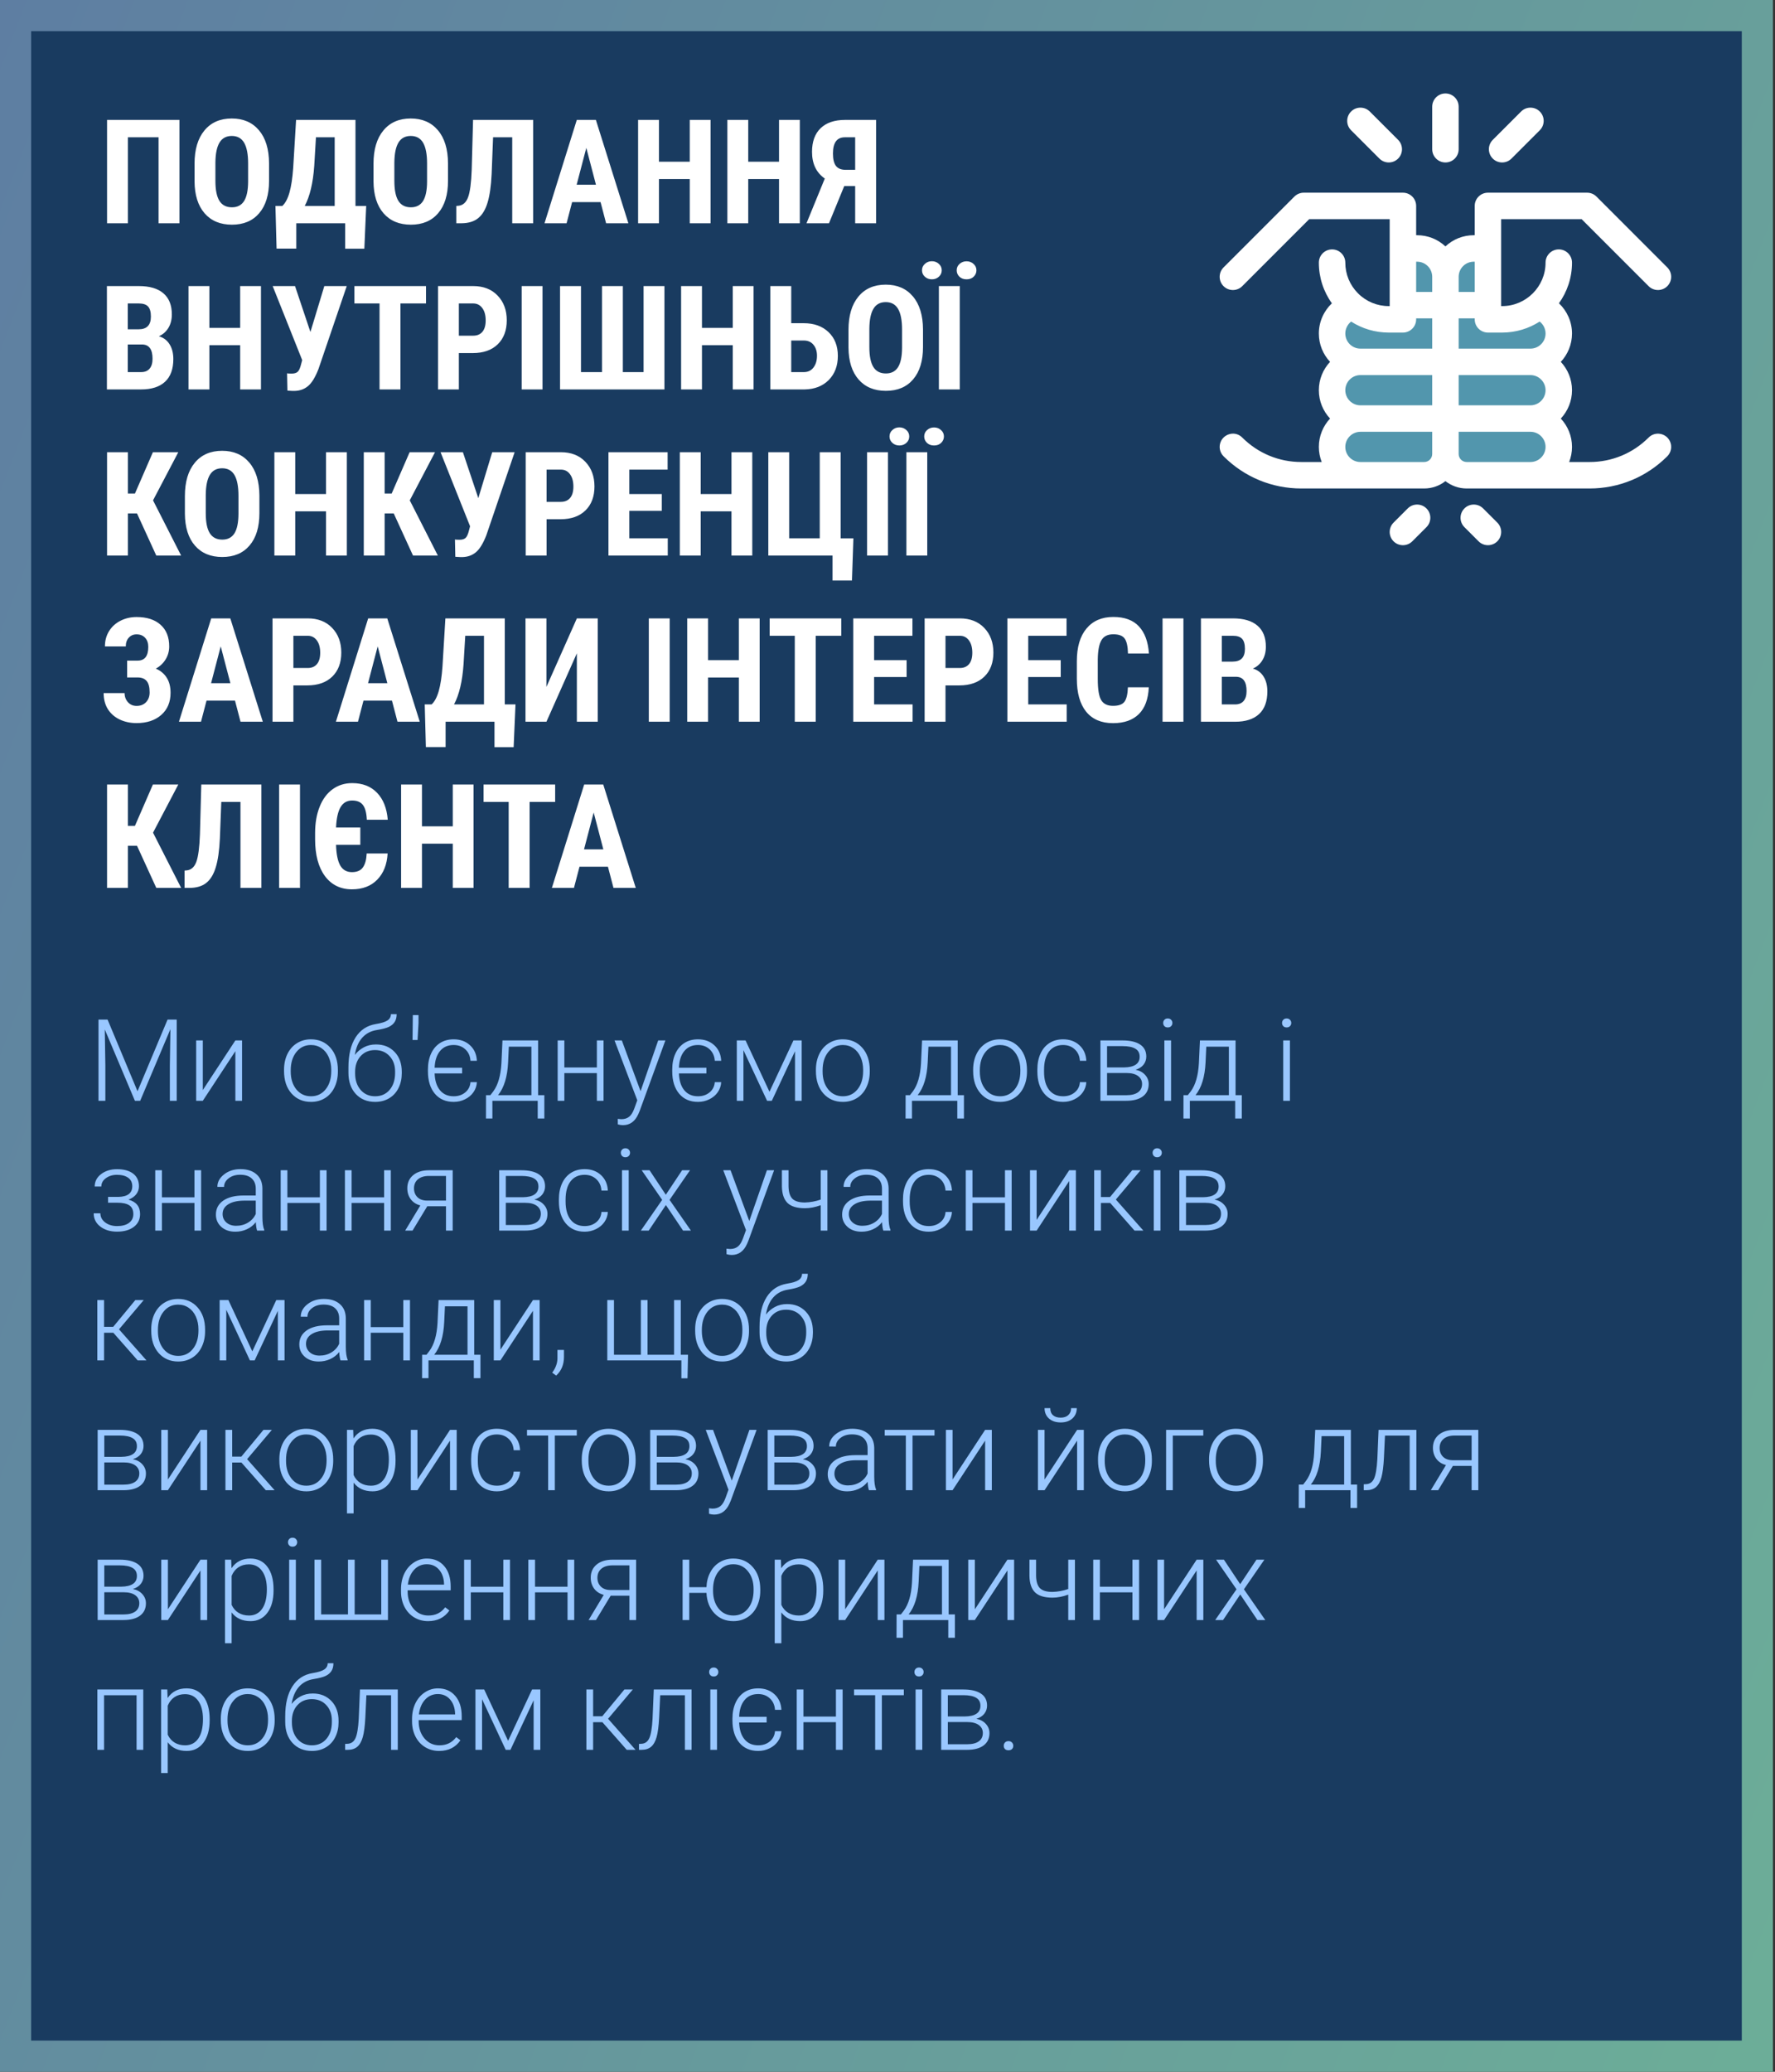
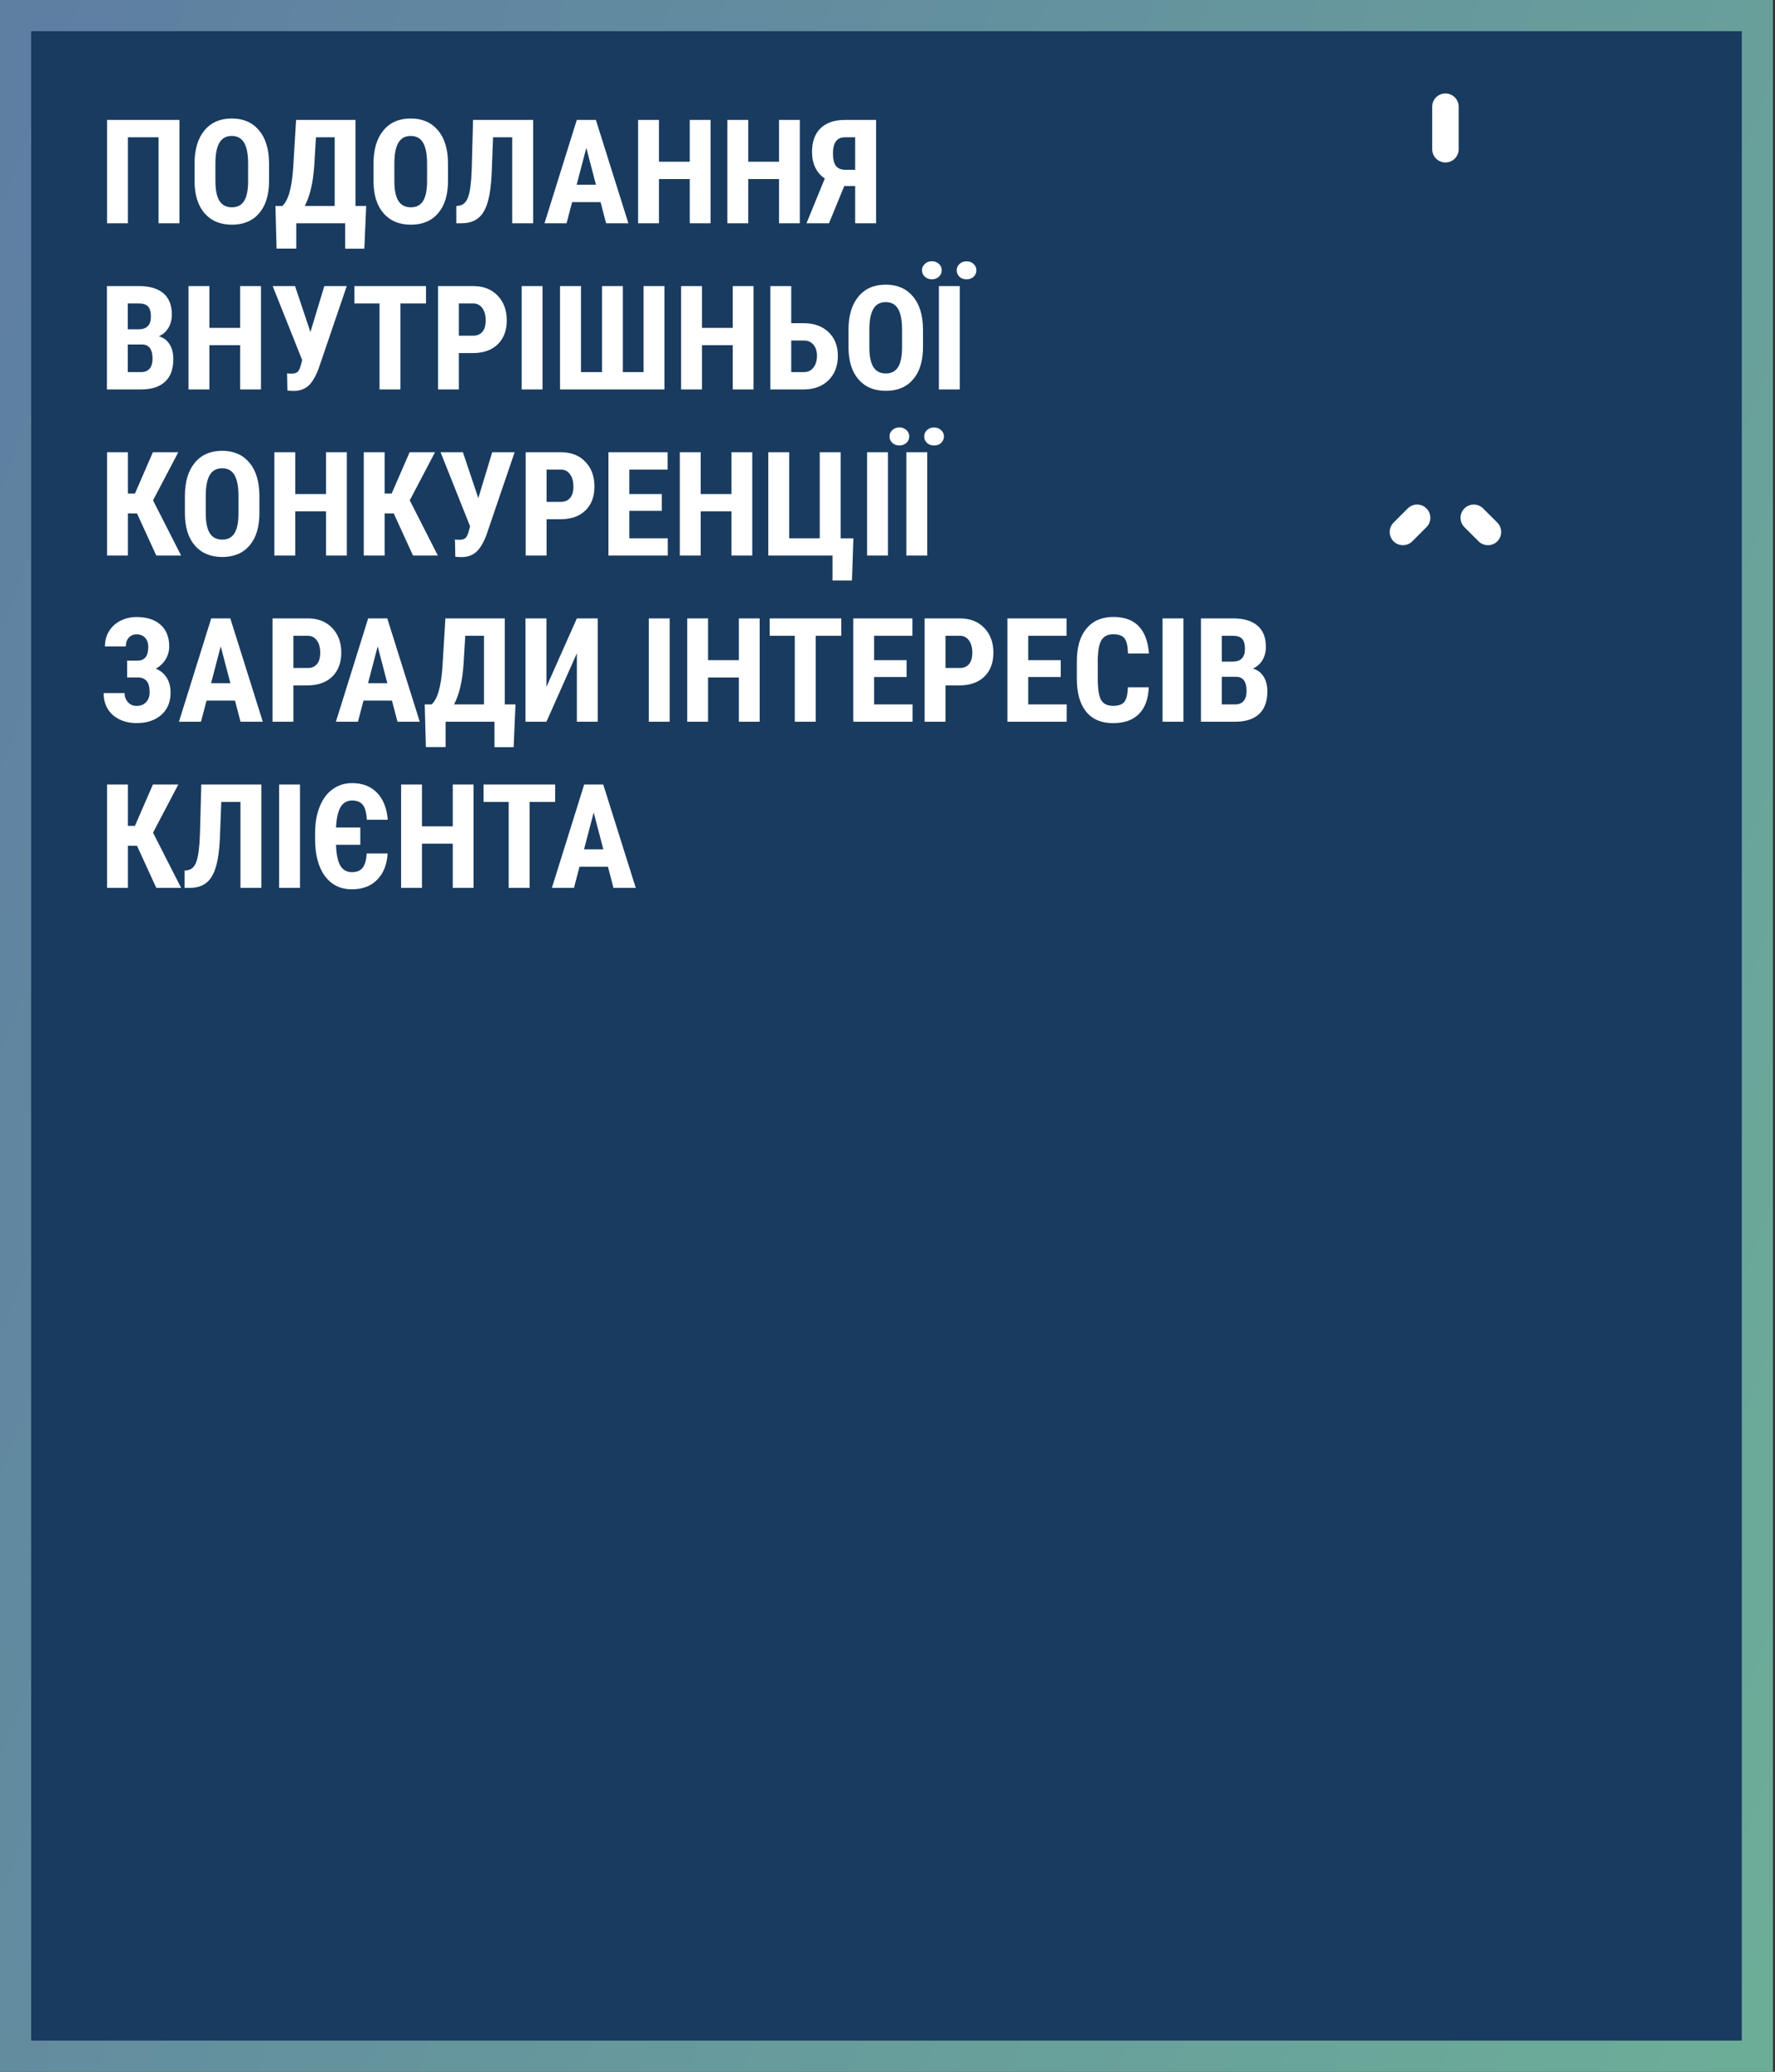
<svg xmlns="http://www.w3.org/2000/svg" width="342" height="399" viewBox="0 0 342 399" fill="none">
  <rect x="0" y="0" width="342" height="399" fill="#333333" stroke="none" />
  <rect x="3" y="3" width="335.603" height="393" fill="#193B60" stroke="url(#paint0_linear)" stroke-width="6" />
  <g clip-path="url(#clip0)">
-     <path d="M270.5 62V47.5L275.5 49H280.5L286 47L288 62L298.5 59L299 92L279 90L257 92V64L259.5 59.5L270.5 62Z" fill="#5296AD" />
-     <path d="M317.647 84.27C314.607 87.308 310.566 88.981 306.269 88.981H302.338C302.692 88.078 302.889 87.097 302.889 86.071C302.889 83.962 302.068 82.042 300.731 80.611C302.068 79.179 302.889 77.259 302.889 75.151C302.889 73.043 302.068 71.123 300.731 69.69C302.068 68.258 302.889 66.338 302.889 64.227C302.889 61.981 301.934 59.889 300.371 58.407C301.954 56.2 302.889 53.498 302.889 50.579C302.889 49.17 301.749 48.03 300.34 48.03C298.933 48.03 297.791 49.17 297.791 50.579C297.791 55.196 294.036 58.951 289.419 58.951H289.237V42.207H304.743L317.647 55.111C318.642 56.107 320.257 56.107 321.251 55.111C322.246 54.115 322.246 52.503 321.251 51.507L307.601 37.857C307.123 37.38 306.474 37.111 305.798 37.111H286.69C285.283 37.111 284.141 38.251 284.141 39.66V45.301H283.96C281.914 45.301 279.987 46.064 278.5 47.454C277.013 46.064 275.086 45.301 273.04 45.301H272.859V39.66C272.859 38.251 271.718 37.111 270.31 37.111H251.2C250.524 37.111 249.877 37.38 249.398 37.857L235.748 51.507C234.752 52.503 234.752 54.117 235.748 55.111C236.743 56.107 238.358 56.107 239.352 55.111L252.256 42.207H267.761V58.951H267.577C265.341 58.951 263.241 58.081 261.661 56.499C260.081 54.919 259.209 52.817 259.209 50.579C259.209 49.17 258.069 48.032 256.66 48.032C255.251 48.032 254.111 49.174 254.111 50.583C254.111 53.432 254.993 56.144 256.623 58.414C255.063 59.896 254.111 61.986 254.111 64.231C254.111 66.339 254.932 68.26 256.269 69.69C254.932 71.123 254.111 73.041 254.111 75.15C254.111 77.259 254.932 79.179 256.269 80.609C254.932 82.042 254.111 83.96 254.111 86.069C254.111 87.095 254.308 88.078 254.662 88.98H250.731C246.434 88.98 242.393 87.306 239.353 84.268C238.033 82.944 235.991 83.486 235.269 84.929C234.755 85.955 235 87.162 235.79 87.914C239.787 91.889 245.09 94.077 250.73 94.077H274.405C275.95 94.077 277.37 93.546 278.5 92.66C279.63 93.547 281.051 94.077 282.595 94.077H306.269C311.908 94.077 317.21 91.889 321.208 87.914C321.998 87.162 322.243 85.955 321.73 84.929C320.969 83.408 318.902 83.012 317.647 84.27ZM259.209 75.15C259.209 73.544 260.516 72.239 262.12 72.239H275.951V78.062H262.12C260.516 78.062 259.209 76.756 259.209 75.15ZM281.049 72.239H294.881C296.486 72.239 297.791 73.546 297.791 75.15C297.791 76.756 296.486 78.061 294.881 78.061H281.049V72.239ZM289.421 64.049C292.085 64.049 294.568 63.269 296.661 61.928C297.356 62.469 297.793 63.313 297.793 64.231C297.793 65.836 296.486 67.141 294.882 67.141H281.049V61.318H284.141V61.5C284.141 62.909 285.283 64.049 286.69 64.049H289.421ZM283.96 50.399H284.141V56.222H281.049V53.31C281.049 51.702 282.35 50.399 283.96 50.399ZM273.04 50.399C274.648 50.399 275.951 51.701 275.951 53.31V56.221H272.859V50.397L273.04 50.399ZM270.31 64.049C271.718 64.049 272.859 62.909 272.859 61.5V61.318H275.951V67.141H262.12C260.514 67.141 259.209 65.836 259.209 64.227C259.209 63.315 259.642 62.475 260.332 61.933C262.476 63.308 264.969 64.049 267.577 64.049H270.31ZM274.405 88.981H262.12C260.514 88.981 259.209 87.675 259.209 86.071C259.209 84.465 260.516 83.16 262.12 83.16H275.951V87.435C275.951 88.288 275.258 88.981 274.405 88.981ZM281.049 87.435V83.158H294.881C296.486 83.158 297.791 84.465 297.791 86.069C297.791 87.675 296.486 88.98 294.881 88.98H282.595C281.742 88.981 281.049 88.288 281.049 87.435Z" fill="white" />
    <path d="M278.5 31.288C279.909 31.288 281.049 30.148 281.049 28.739V20.549C281.049 19.14 279.909 18 278.5 18C277.091 18 275.951 19.14 275.951 20.549V28.739C275.951 30.146 277.093 31.288 278.5 31.288Z" fill="white" />
-     <path d="M265.778 30.542C266.276 31.04 266.928 31.288 267.581 31.288C268.233 31.288 268.886 31.04 269.384 30.542C270.379 29.546 270.379 27.932 269.384 26.938L263.924 21.478C262.928 20.483 261.314 20.483 260.32 21.478C259.324 22.474 259.324 24.088 260.32 25.082L265.778 30.542Z" fill="white" />
    <path d="M271.238 97.919L268.507 100.65C267.511 101.646 267.511 103.26 268.507 104.254C269.005 104.752 269.657 105 270.31 105C270.962 105 271.615 104.752 272.113 104.254L274.843 101.523C275.839 100.528 275.839 98.913 274.843 97.919C273.848 96.924 272.233 96.924 271.238 97.919Z" fill="white" />
-     <path d="M289.421 31.288C290.073 31.288 290.726 31.04 291.224 30.542L296.683 25.082C297.679 24.087 297.679 22.472 296.683 21.478C295.688 20.483 294.073 20.483 293.079 21.478L287.62 26.938C286.624 27.934 286.624 29.548 287.62 30.542C288.116 31.038 288.768 31.288 289.421 31.288Z" fill="white" />
    <path d="M285.762 97.919C284.767 96.924 283.152 96.924 282.158 97.919C281.163 98.915 281.163 100.529 282.158 101.523L284.889 104.254C285.387 104.752 286.039 105 286.692 105C287.344 105 287.997 104.752 288.495 104.254C289.491 103.258 289.491 101.646 288.495 100.65L285.762 97.919Z" fill="white" />
  </g>
-   <path d="M20.727 196.359L26.496 210.163L32.286 196.359H34.048V212H32.727V205.189L32.834 198.207L27.012 212H25.991L20.19 198.261L20.298 205.146V212H18.977V196.359H20.727ZM45.349 200.377H46.638V212H45.349V202.45L39.075 212H37.797V200.377H39.075V209.938L45.349 200.377ZM54.727 206.017C54.727 204.899 54.941 203.893 55.371 202.998C55.808 202.103 56.42 201.408 57.208 200.914C58.003 200.413 58.902 200.162 59.904 200.162C61.451 200.162 62.704 200.706 63.664 201.795C64.624 202.876 65.103 204.312 65.103 206.103V206.371C65.103 207.495 64.885 208.509 64.448 209.411C64.019 210.306 63.41 210.997 62.622 211.484C61.834 211.971 60.935 212.215 59.926 212.215C58.386 212.215 57.133 211.674 56.166 210.593C55.206 209.504 54.727 208.065 54.727 206.274V206.017ZM56.016 206.371C56.016 207.76 56.374 208.903 57.09 209.798C57.813 210.686 58.758 211.13 59.926 211.13C61.086 211.13 62.024 210.686 62.74 209.798C63.464 208.903 63.825 207.725 63.825 206.264V206.017C63.825 205.129 63.66 204.316 63.331 203.578C63.002 202.84 62.54 202.271 61.945 201.87C61.351 201.462 60.671 201.258 59.904 201.258C58.758 201.258 57.824 201.709 57.101 202.611C56.377 203.507 56.016 204.681 56.016 206.135V206.371ZM72.451 201.15C73.926 201.15 75.122 201.634 76.039 202.601C76.956 203.56 77.414 204.835 77.414 206.425V206.704C77.414 207.757 77.203 208.706 76.78 209.551C76.365 210.389 75.763 211.044 74.976 211.517C74.195 211.982 73.296 212.215 72.279 212.215C70.747 212.215 69.504 211.706 68.552 210.689C67.606 209.665 67.134 208.301 67.134 206.597V205.565C67.134 203.159 67.592 201.236 68.509 199.797C69.425 198.357 70.729 197.498 72.419 197.219C73.486 197.047 74.234 196.814 74.664 196.521C75.101 196.227 75.319 195.826 75.319 195.317H76.426C76.426 195.919 76.3 196.417 76.05 196.811C75.799 197.204 75.423 197.523 74.922 197.767C74.421 198.003 73.654 198.203 72.623 198.368C71.441 198.554 70.489 199.059 69.766 199.883C69.049 200.699 68.584 201.795 68.369 203.17C68.828 202.568 69.4 202.081 70.088 201.709C70.783 201.337 71.57 201.15 72.451 201.15ZM68.423 206.436V206.704C68.423 208.015 68.777 209.082 69.486 209.905C70.195 210.722 71.126 211.13 72.279 211.13C73.439 211.13 74.37 210.718 75.072 209.895C75.774 209.064 76.125 207.975 76.125 206.629V206.35C76.125 205.139 75.767 204.151 75.051 203.385C74.342 202.618 73.411 202.235 72.258 202.235C71.105 202.235 70.177 202.626 69.476 203.406C68.774 204.18 68.423 205.189 68.423 206.436ZM80.637 197.015L80.454 200.291H79.487C79.523 198.171 79.541 196.574 79.541 195.5H80.637V197.015ZM87.415 211.13C88.296 211.13 89.037 210.883 89.639 210.389C90.247 209.887 90.584 209.229 90.648 208.412H91.884C91.848 209.121 91.626 209.769 91.218 210.356C90.81 210.937 90.265 211.391 89.585 211.721C88.912 212.05 88.189 212.215 87.415 212.215C85.882 212.215 84.672 211.688 83.784 210.636C82.896 209.576 82.452 208.136 82.452 206.317V205.963C82.452 204.817 82.653 203.804 83.054 202.923C83.455 202.042 84.028 201.362 84.772 200.882C85.524 200.402 86.402 200.162 87.404 200.162C88.679 200.162 89.728 200.542 90.552 201.301C91.382 202.06 91.826 203.059 91.884 204.298H90.648C90.591 203.388 90.262 202.654 89.66 202.096C89.066 201.537 88.314 201.258 87.404 201.258C86.287 201.258 85.41 201.648 84.772 202.429C84.135 203.202 83.791 204.273 83.741 205.641H89.037V206.736H83.741C83.791 208.118 84.135 209.196 84.772 209.97C85.41 210.743 86.291 211.13 87.415 211.13ZM94.483 210.915L95.053 210.174C95.955 208.949 96.474 207.159 96.61 204.803L96.814 200.377H103.679V210.915H104.882V215.416H103.604V212H94.87V215.416H93.635L93.645 210.915H94.483ZM95.966 210.915H102.39V201.58H98.039L97.899 204.599C97.77 207.37 97.126 209.476 95.966 210.915ZM116.29 212H115.001V206.672H108.738V212H107.449V200.377H108.738V205.587H115.001V200.377H116.29V212ZM123.423 210.152L126.817 200.377H128.203L123.24 213.977L122.982 214.578C122.345 215.989 121.36 216.694 120.028 216.694C119.72 216.694 119.391 216.644 119.04 216.544L119.029 215.48L119.695 215.545C120.326 215.545 120.834 215.387 121.221 215.072C121.615 214.764 121.948 214.231 122.22 213.472L122.789 211.903L118.406 200.377H119.813L123.423 210.152ZM134.487 211.13C135.368 211.13 136.109 210.883 136.711 210.389C137.32 209.887 137.656 209.229 137.721 208.412H138.956C138.92 209.121 138.698 209.769 138.29 210.356C137.882 210.937 137.338 211.391 136.657 211.721C135.984 212.05 135.261 212.215 134.487 212.215C132.955 212.215 131.744 211.688 130.856 210.636C129.968 209.576 129.524 208.136 129.524 206.317V205.963C129.524 204.817 129.725 203.804 130.126 202.923C130.527 202.042 131.1 201.362 131.845 200.882C132.597 200.402 133.474 200.162 134.477 200.162C135.751 200.162 136.8 200.542 137.624 201.301C138.455 202.06 138.899 203.059 138.956 204.298H137.721C137.663 203.388 137.334 202.654 136.732 202.096C136.138 201.537 135.386 201.258 134.477 201.258C133.359 201.258 132.482 201.648 131.845 202.429C131.207 203.202 130.864 204.273 130.813 205.641H136.109V206.736H130.813C130.864 208.118 131.207 209.196 131.845 209.97C132.482 210.743 133.363 211.13 134.487 211.13ZM148.259 210.26L152.878 200.377H154.468V212H153.179V202.461L148.71 212H147.797L143.242 202.246V212H141.964V200.377H143.65L148.259 210.26ZM157.207 206.017C157.207 204.899 157.422 203.893 157.852 202.998C158.288 202.103 158.901 201.408 159.688 200.914C160.483 200.413 161.382 200.162 162.385 200.162C163.932 200.162 165.185 200.706 166.145 201.795C167.104 202.876 167.584 204.312 167.584 206.103V206.371C167.584 207.495 167.366 208.509 166.929 209.411C166.499 210.306 165.89 210.997 165.103 211.484C164.315 211.971 163.416 212.215 162.406 212.215C160.867 212.215 159.613 211.674 158.646 210.593C157.687 209.504 157.207 208.065 157.207 206.274V206.017ZM158.496 206.371C158.496 207.76 158.854 208.903 159.57 209.798C160.294 210.686 161.239 211.13 162.406 211.13C163.566 211.13 164.505 210.686 165.221 209.798C165.944 208.903 166.306 207.725 166.306 206.264V206.017C166.306 205.129 166.141 204.316 165.812 203.578C165.482 202.84 165.02 202.271 164.426 201.87C163.831 201.462 163.151 201.258 162.385 201.258C161.239 201.258 160.304 201.709 159.581 202.611C158.858 203.507 158.496 204.681 158.496 206.135V206.371ZM175.329 210.915L175.898 210.174C176.801 208.949 177.32 207.159 177.456 204.803L177.66 200.377H184.524V210.915H185.728V215.416H184.449V212H175.716V215.416H174.48L174.491 210.915H175.329ZM176.812 210.915H183.235V201.58H178.885L178.745 204.599C178.616 207.37 177.972 209.476 176.812 210.915ZM187.5 206.017C187.5 204.899 187.715 203.893 188.145 202.998C188.581 202.103 189.194 201.408 189.981 200.914C190.776 200.413 191.675 200.162 192.678 200.162C194.225 200.162 195.478 200.706 196.438 201.795C197.397 202.876 197.877 204.312 197.877 206.103V206.371C197.877 207.495 197.659 208.509 197.222 209.411C196.792 210.306 196.183 210.997 195.396 211.484C194.608 211.971 193.709 212.215 192.699 212.215C191.16 212.215 189.906 211.674 188.939 210.593C187.98 209.504 187.5 208.065 187.5 206.274V206.017ZM188.789 206.371C188.789 207.76 189.147 208.903 189.863 209.798C190.587 210.686 191.532 211.13 192.699 211.13C193.859 211.13 194.798 210.686 195.514 209.798C196.237 208.903 196.599 207.725 196.599 206.264V206.017C196.599 205.129 196.434 204.316 196.104 203.578C195.775 202.84 195.313 202.271 194.719 201.87C194.124 201.462 193.444 201.258 192.678 201.258C191.532 201.258 190.597 201.709 189.874 202.611C189.151 203.507 188.789 204.681 188.789 206.135V206.371ZM204.838 211.13C205.733 211.13 206.481 210.879 207.083 210.378C207.692 209.869 208.021 209.214 208.071 208.412H209.307C209.271 209.121 209.049 209.769 208.641 210.356C208.232 210.937 207.688 211.391 207.008 211.721C206.335 212.05 205.611 212.215 204.838 212.215C203.312 212.215 202.102 211.685 201.207 210.625C200.319 209.565 199.875 208.14 199.875 206.35V205.963C199.875 204.817 200.076 203.804 200.477 202.923C200.878 202.042 201.451 201.362 202.195 200.882C202.947 200.402 203.825 200.162 204.827 200.162C206.102 200.162 207.151 200.542 207.975 201.301C208.805 202.06 209.249 203.059 209.307 204.298H208.071C208.014 203.388 207.685 202.654 207.083 202.096C206.489 201.537 205.737 201.258 204.827 201.258C203.667 201.258 202.765 201.677 202.12 202.515C201.483 203.353 201.164 204.527 201.164 206.038V206.414C201.164 207.896 201.483 209.053 202.12 209.884C202.765 210.715 203.671 211.13 204.838 211.13ZM212.024 212V200.377H216.289C217.764 200.377 218.896 200.642 219.684 201.172C220.471 201.695 220.865 202.465 220.865 203.481C220.865 204.062 220.69 204.581 220.339 205.039C219.988 205.49 219.476 205.82 218.803 206.027C219.562 206.171 220.171 206.496 220.629 207.005C221.094 207.513 221.327 208.104 221.327 208.777C221.327 209.801 220.948 210.596 220.188 211.162C219.437 211.721 218.369 212 216.987 212H212.024ZM213.303 206.65V210.926H217.03C217.997 210.926 218.742 210.74 219.265 210.367C219.787 209.995 220.049 209.458 220.049 208.756C220.049 208.111 219.787 207.599 219.265 207.22C218.742 206.84 217.997 206.65 217.03 206.65H213.303ZM213.303 205.576H216.558C218.577 205.548 219.587 204.86 219.587 203.514C219.587 202.805 219.308 202.289 218.749 201.967C218.198 201.637 217.378 201.473 216.289 201.473H213.303V205.576ZM225.635 212H224.346V200.377H225.635V212ZM224.12 197.015C224.12 196.771 224.199 196.567 224.356 196.402C224.514 196.23 224.729 196.145 225.001 196.145C225.273 196.145 225.488 196.23 225.646 196.402C225.81 196.567 225.893 196.771 225.893 197.015C225.893 197.258 225.81 197.462 225.646 197.627C225.488 197.792 225.273 197.874 225.001 197.874C224.729 197.874 224.514 197.792 224.356 197.627C224.199 197.462 224.12 197.258 224.12 197.015ZM228.868 210.915L229.438 210.174C230.34 208.949 230.859 207.159 230.995 204.803L231.199 200.377H238.063V210.915H239.267V215.416H237.988V212H229.255V215.416H228.02L228.03 210.915H228.868ZM230.351 210.915H236.774V201.58H232.424L232.284 204.599C232.155 207.37 231.511 209.476 230.351 210.915ZM248.537 212H247.248V200.377H248.537V212ZM247.022 197.015C247.022 196.771 247.101 196.567 247.259 196.402C247.416 196.23 247.631 196.145 247.903 196.145C248.175 196.145 248.39 196.23 248.548 196.402C248.713 196.567 248.795 196.771 248.795 197.015C248.795 197.258 248.713 197.462 248.548 197.627C248.39 197.792 248.175 197.874 247.903 197.874C247.631 197.874 247.416 197.792 247.259 197.627C247.101 197.462 247.022 197.258 247.022 197.015ZM25.486 228.449C25.486 227.747 25.225 227.207 24.702 226.827C24.179 226.448 23.46 226.258 22.543 226.258C21.712 226.258 21 226.473 20.405 226.902C19.818 227.325 19.524 227.862 19.524 228.514H18.246C18.246 227.547 18.658 226.748 19.481 226.118C20.312 225.488 21.333 225.173 22.543 225.173C23.875 225.173 24.913 225.459 25.658 226.032C26.403 226.605 26.775 227.418 26.775 228.471C26.775 229.029 26.604 229.534 26.26 229.985C25.916 230.437 25.415 230.787 24.756 231.038C26.245 231.446 26.99 232.37 26.99 233.81C26.99 234.855 26.586 235.682 25.776 236.291C24.967 236.9 23.893 237.204 22.554 237.204C21.258 237.204 20.183 236.878 19.331 236.227C18.479 235.575 18.053 234.723 18.053 233.67H19.342C19.342 234.372 19.65 234.959 20.266 235.432C20.889 235.897 21.651 236.13 22.554 236.13C23.535 236.13 24.301 235.926 24.852 235.518C25.411 235.102 25.69 234.54 25.69 233.831C25.69 233.05 25.436 232.488 24.928 232.145C24.419 231.801 23.642 231.629 22.597 231.629H20.824V230.512H22.811C24.595 230.469 25.486 229.781 25.486 228.449ZM38.753 237H37.464V231.672H31.201V237H29.912V225.377H31.201V230.587H37.464V225.377H38.753V237ZM49.538 237C49.409 236.635 49.327 236.094 49.291 235.378C48.84 235.965 48.263 236.42 47.562 236.742C46.867 237.057 46.129 237.215 45.349 237.215C44.231 237.215 43.325 236.903 42.631 236.28C41.943 235.657 41.6 234.869 41.6 233.917C41.6 232.785 42.069 231.89 43.007 231.231C43.952 230.573 45.266 230.243 46.949 230.243H49.28V228.922C49.28 228.091 49.023 227.439 48.507 226.967C47.998 226.487 47.254 226.247 46.273 226.247C45.377 226.247 44.636 226.476 44.049 226.935C43.462 227.393 43.168 227.944 43.168 228.589L41.879 228.578C41.879 227.654 42.309 226.856 43.168 226.183C44.027 225.502 45.084 225.162 46.337 225.162C47.633 225.162 48.654 225.488 49.398 226.14C50.15 226.784 50.537 227.687 50.559 228.847V234.347C50.559 235.471 50.677 236.312 50.913 236.871V237H49.538ZM45.499 236.076C46.358 236.076 47.125 235.868 47.798 235.453C48.478 235.038 48.972 234.483 49.28 233.788V231.231H46.981C45.7 231.246 44.697 231.482 43.974 231.94C43.25 232.392 42.889 233.015 42.889 233.81C42.889 234.461 43.129 235.002 43.608 235.432C44.095 235.861 44.726 236.076 45.499 236.076ZM62.923 237H61.634V231.672H55.371V237H54.082V225.377H55.371V230.587H61.634V225.377H62.923V237ZM75.298 237H74.009V231.672H67.746V237H66.457V225.377H67.746V230.587H74.009V225.377H75.298V237ZM87.222 225.377V237H85.933V232.316H82.323L79.487 237H78.069L80.991 232.155C80.196 231.948 79.577 231.547 79.133 230.952C78.696 230.358 78.478 229.656 78.478 228.847C78.478 227.794 78.853 226.952 79.606 226.322C80.365 225.692 81.389 225.377 82.678 225.377H87.222ZM79.767 228.868C79.767 229.549 79.981 230.107 80.411 230.544C80.848 230.981 81.453 231.206 82.227 231.221H85.933V226.473H82.645C81.75 226.473 81.045 226.688 80.529 227.117C80.021 227.547 79.767 228.131 79.767 228.868ZM96.181 237V225.377H100.445C101.921 225.377 103.052 225.642 103.84 226.172C104.628 226.695 105.021 227.465 105.021 228.481C105.021 229.062 104.846 229.581 104.495 230.039C104.144 230.49 103.632 230.82 102.959 231.027C103.718 231.171 104.327 231.496 104.785 232.005C105.251 232.513 105.483 233.104 105.483 233.777C105.483 234.801 105.104 235.596 104.345 236.162C103.593 236.721 102.526 237 101.144 237H96.181ZM97.459 231.65V235.926H101.187C102.153 235.926 102.898 235.74 103.421 235.367C103.944 234.995 104.205 234.458 104.205 233.756C104.205 233.111 103.944 232.599 103.421 232.22C102.898 231.84 102.153 231.65 101.187 231.65H97.459ZM97.459 230.576H100.714C102.733 230.548 103.743 229.86 103.743 228.514C103.743 227.805 103.464 227.289 102.905 226.967C102.354 226.637 101.534 226.473 100.445 226.473H97.459V230.576ZM112.648 236.13C113.544 236.13 114.292 235.879 114.894 235.378C115.502 234.869 115.832 234.214 115.882 233.412H117.117C117.081 234.121 116.859 234.769 116.451 235.356C116.043 235.937 115.499 236.391 114.818 236.721C114.145 237.05 113.422 237.215 112.648 237.215C111.123 237.215 109.913 236.685 109.018 235.625C108.13 234.565 107.686 233.14 107.686 231.35V230.963C107.686 229.817 107.886 228.804 108.287 227.923C108.688 227.042 109.261 226.362 110.006 225.882C110.758 225.402 111.635 225.162 112.638 225.162C113.912 225.162 114.962 225.542 115.785 226.301C116.616 227.06 117.06 228.059 117.117 229.298H115.882C115.825 228.388 115.495 227.654 114.894 227.096C114.299 226.537 113.547 226.258 112.638 226.258C111.478 226.258 110.575 226.677 109.931 227.515C109.293 228.353 108.975 229.527 108.975 231.038V231.414C108.975 232.896 109.293 234.053 109.931 234.884C110.575 235.715 111.481 236.13 112.648 236.13ZM121.135 237H119.846V225.377H121.135V237ZM119.62 222.015C119.62 221.771 119.699 221.567 119.856 221.402C120.014 221.23 120.229 221.145 120.501 221.145C120.773 221.145 120.988 221.23 121.146 221.402C121.31 221.567 121.393 221.771 121.393 222.015C121.393 222.258 121.31 222.462 121.146 222.627C120.988 222.792 120.773 222.874 120.501 222.874C120.229 222.874 120.014 222.792 119.856 222.627C119.699 222.462 119.62 222.258 119.62 222.015ZM128.289 230.093L131.426 225.377H132.951L129.009 231.081L133.123 237H131.608L128.3 232.08L124.991 237H123.477L127.58 231.081L123.638 225.377H125.152L128.289 230.093ZM144.37 235.152L147.765 225.377H149.15L144.188 238.977L143.93 239.578C143.292 240.989 142.308 241.694 140.976 241.694C140.668 241.694 140.338 241.644 139.987 241.544L139.977 240.48L140.643 240.545C141.273 240.545 141.781 240.387 142.168 240.072C142.562 239.764 142.895 239.231 143.167 238.472L143.736 236.903L139.354 225.377H140.761L144.37 235.152ZM159.42 237H158.131V232.112C157.071 232.499 156.058 232.692 155.091 232.692C153.551 232.692 152.434 232.356 151.739 231.683C151.045 231.002 150.683 229.946 150.654 228.514V225.377H151.933V228.449C151.947 229.559 152.19 230.361 152.663 230.855C153.143 231.342 153.952 231.586 155.091 231.586C156.129 231.557 157.143 231.371 158.131 231.027V225.377H159.42V237ZM170.194 237C170.065 236.635 169.983 236.094 169.947 235.378C169.496 235.965 168.92 236.42 168.218 236.742C167.523 237.057 166.785 237.215 166.005 237.215C164.888 237.215 163.982 236.903 163.287 236.28C162.6 235.657 162.256 234.869 162.256 233.917C162.256 232.785 162.725 231.89 163.663 231.231C164.608 230.573 165.923 230.243 167.605 230.243H169.937V228.922C169.937 228.091 169.679 227.439 169.163 226.967C168.655 226.487 167.91 226.247 166.929 226.247C166.034 226.247 165.292 226.476 164.705 226.935C164.118 227.393 163.824 227.944 163.824 228.589L162.535 228.578C162.535 227.654 162.965 226.856 163.824 226.183C164.684 225.502 165.74 225.162 166.993 225.162C168.289 225.162 169.31 225.488 170.055 226.14C170.807 226.784 171.193 227.687 171.215 228.847V234.347C171.215 235.471 171.333 236.312 171.569 236.871V237H170.194ZM166.155 236.076C167.015 236.076 167.781 235.868 168.454 235.453C169.134 235.038 169.629 234.483 169.937 233.788V231.231H167.638C166.356 231.246 165.353 231.482 164.63 231.94C163.907 232.392 163.545 233.015 163.545 233.81C163.545 234.461 163.785 235.002 164.265 235.432C164.752 235.861 165.382 236.076 166.155 236.076ZM178.949 236.13C179.844 236.13 180.593 235.879 181.194 235.378C181.803 234.869 182.132 234.214 182.183 233.412H183.418C183.382 234.121 183.16 234.769 182.752 235.356C182.344 235.937 181.799 236.391 181.119 236.721C180.446 237.05 179.723 237.215 178.949 237.215C177.424 237.215 176.214 236.685 175.318 235.625C174.43 234.565 173.986 233.14 173.986 231.35V230.963C173.986 229.817 174.187 228.804 174.588 227.923C174.989 227.042 175.562 226.362 176.307 225.882C177.059 225.402 177.936 225.162 178.938 225.162C180.213 225.162 181.262 225.542 182.086 226.301C182.917 227.06 183.361 228.059 183.418 229.298H182.183C182.125 228.388 181.796 227.654 181.194 227.096C180.6 226.537 179.848 226.258 178.938 226.258C177.778 226.258 176.876 226.677 176.231 227.515C175.594 228.353 175.275 229.527 175.275 231.038V231.414C175.275 232.896 175.594 234.053 176.231 234.884C176.876 235.715 177.782 236.13 178.949 236.13ZM194.923 237H193.634V231.672H187.371V237H186.082V225.377H187.371V230.587H193.634V225.377H194.923V237ZM206.009 225.377H207.298V237H206.009V227.45L199.735 237H198.457V225.377H199.735V234.938L206.009 225.377ZM213.904 231.672H212.121V237H210.821V225.377H212.121V230.533H213.883L218.147 225.377H219.77L215 231.017L220.296 237H218.599L213.904 231.672ZM223.594 237H222.305V225.377H223.594V237ZM222.079 222.015C222.079 221.771 222.158 221.567 222.315 221.402C222.473 221.23 222.688 221.145 222.96 221.145C223.232 221.145 223.447 221.23 223.604 221.402C223.769 221.567 223.852 221.771 223.852 222.015C223.852 222.258 223.769 222.462 223.604 222.627C223.447 222.792 223.232 222.874 222.96 222.874C222.688 222.874 222.473 222.792 222.315 222.627C222.158 222.462 222.079 222.258 222.079 222.015ZM227.235 237V225.377H231.5C232.975 225.377 234.107 225.642 234.895 226.172C235.682 226.695 236.076 227.465 236.076 228.481C236.076 229.062 235.901 229.581 235.55 230.039C235.199 230.49 234.687 230.82 234.014 231.027C234.773 231.171 235.382 231.496 235.84 232.005C236.305 232.513 236.538 233.104 236.538 233.777C236.538 234.801 236.159 235.596 235.399 236.162C234.647 236.721 233.58 237 232.198 237H227.235ZM228.514 231.65V235.926H232.241C233.208 235.926 233.953 235.74 234.476 235.367C234.998 234.995 235.26 234.458 235.26 233.756C235.26 233.111 234.998 232.599 234.476 232.22C233.953 231.84 233.208 231.65 232.241 231.65H228.514ZM228.514 230.576H231.769C233.788 230.548 234.798 229.86 234.798 228.514C234.798 227.805 234.519 227.289 233.96 226.967C233.409 226.637 232.589 226.473 231.5 226.473H228.514V230.576ZM21.834 256.672H20.051V262H18.751V250.377H20.051V255.533H21.812L26.077 250.377H27.699L22.93 256.017L28.226 262H26.528L21.834 256.672ZM29.139 256.017C29.139 254.899 29.354 253.893 29.783 252.998C30.22 252.103 30.832 251.408 31.62 250.914C32.415 250.413 33.314 250.162 34.316 250.162C35.863 250.162 37.117 250.706 38.076 251.795C39.036 252.876 39.516 254.312 39.516 256.103V256.371C39.516 257.495 39.297 258.509 38.86 259.411C38.431 260.306 37.822 260.997 37.034 261.484C36.246 261.971 35.348 262.215 34.338 262.215C32.798 262.215 31.545 261.674 30.578 260.593C29.619 259.504 29.139 258.065 29.139 256.274V256.017ZM30.428 256.371C30.428 257.76 30.786 258.903 31.502 259.798C32.225 260.686 33.171 261.13 34.338 261.13C35.498 261.13 36.436 260.686 37.152 259.798C37.876 258.903 38.237 257.725 38.237 256.264V256.017C38.237 255.129 38.073 254.316 37.743 253.578C37.414 252.84 36.952 252.271 36.357 251.87C35.763 251.462 35.083 251.258 34.316 251.258C33.171 251.258 32.236 251.709 31.513 252.611C30.789 253.507 30.428 254.681 30.428 256.135V256.371ZM48.614 260.26L53.233 250.377H54.823V262H53.534V252.461L49.065 262H48.152L43.598 252.246V262H42.319V250.377H44.006L48.614 260.26ZM65.608 262C65.48 261.635 65.397 261.094 65.361 260.378C64.91 260.965 64.334 261.42 63.632 261.742C62.937 262.057 62.2 262.215 61.419 262.215C60.302 262.215 59.396 261.903 58.701 261.28C58.014 260.657 57.67 259.869 57.67 258.917C57.67 257.785 58.139 256.89 59.077 256.231C60.023 255.573 61.337 255.243 63.02 255.243H65.351V253.922C65.351 253.091 65.093 252.439 64.577 251.967C64.069 251.487 63.324 251.247 62.343 251.247C61.448 251.247 60.706 251.476 60.119 251.935C59.532 252.393 59.238 252.944 59.238 253.589L57.949 253.578C57.949 252.654 58.379 251.856 59.238 251.183C60.098 250.502 61.154 250.162 62.407 250.162C63.703 250.162 64.724 250.488 65.469 251.14C66.221 251.784 66.607 252.687 66.629 253.847V259.347C66.629 260.471 66.747 261.312 66.983 261.871V262H65.608ZM61.569 261.076C62.429 261.076 63.195 260.868 63.868 260.453C64.549 260.038 65.043 259.483 65.351 258.788V256.231H63.052C61.77 256.246 60.767 256.482 60.044 256.94C59.321 257.392 58.959 258.015 58.959 258.81C58.959 259.461 59.199 260.002 59.679 260.432C60.166 260.861 60.796 261.076 61.569 261.076ZM78.993 262H77.704V256.672H71.441V262H70.152V250.377H71.441V255.587H77.704V250.377H78.993V262ZM82.173 260.915L82.742 260.174C83.644 258.949 84.164 257.159 84.3 254.803L84.504 250.377H91.368V260.915H92.571V265.416H91.293V262H82.56V265.416H81.324L81.335 260.915H82.173ZM83.655 260.915H90.079V251.58H85.728L85.589 254.599C85.46 257.37 84.815 259.476 83.655 260.915ZM102.69 250.377H103.979V262H102.69V252.45L96.417 262H95.139V250.377H96.417V259.938L102.69 250.377ZM107.159 264.922L106.396 264.363C107.048 263.49 107.385 262.584 107.406 261.646V259.98H108.663V261.323C108.663 262.813 108.162 264.012 107.159 264.922ZM118.299 250.377V260.915H123.477V250.377H124.766V260.915H129.879V250.377H131.168V260.915H132.564L132.468 265.448H131.286V262H117.01V250.377H118.299ZM133.939 256.017C133.939 254.899 134.154 253.893 134.584 252.998C135.021 252.103 135.633 251.408 136.421 250.914C137.216 250.413 138.115 250.162 139.117 250.162C140.664 250.162 141.917 250.706 142.877 251.795C143.837 252.876 144.316 254.312 144.316 256.103V256.371C144.316 257.495 144.098 258.509 143.661 259.411C143.231 260.306 142.623 260.997 141.835 261.484C141.047 261.971 140.148 262.215 139.139 262.215C137.599 262.215 136.346 261.674 135.379 260.593C134.419 259.504 133.939 258.065 133.939 256.274V256.017ZM135.229 256.371C135.229 257.76 135.587 258.903 136.303 259.798C137.026 260.686 137.971 261.13 139.139 261.13C140.299 261.13 141.237 260.686 141.953 259.798C142.676 258.903 143.038 257.725 143.038 256.264V256.017C143.038 255.129 142.873 254.316 142.544 253.578C142.215 252.84 141.753 252.271 141.158 251.87C140.564 251.462 139.883 251.258 139.117 251.258C137.971 251.258 137.037 251.709 136.313 252.611C135.59 253.507 135.229 254.681 135.229 256.135V256.371ZM151.664 251.15C153.139 251.15 154.335 251.634 155.252 252.601C156.169 253.56 156.627 254.835 156.627 256.425V256.704C156.627 257.757 156.416 258.706 155.993 259.551C155.578 260.389 154.976 261.044 154.188 261.517C153.408 261.982 152.509 262.215 151.492 262.215C149.96 262.215 148.717 261.706 147.765 260.689C146.819 259.665 146.347 258.301 146.347 256.597V255.565C146.347 253.159 146.805 251.236 147.722 249.797C148.638 248.357 149.942 247.498 151.632 247.219C152.699 247.047 153.447 246.814 153.877 246.521C154.314 246.227 154.532 245.826 154.532 245.317H155.639C155.639 245.919 155.513 246.417 155.263 246.811C155.012 247.204 154.636 247.523 154.135 247.767C153.633 248.003 152.867 248.203 151.836 248.368C150.654 248.554 149.702 249.059 148.979 249.883C148.262 250.699 147.797 251.795 147.582 253.17C148.04 252.568 148.613 252.081 149.301 251.709C149.995 251.337 150.783 251.15 151.664 251.15ZM147.636 256.436V256.704C147.636 258.015 147.99 259.082 148.699 259.905C149.408 260.722 150.339 261.13 151.492 261.13C152.652 261.13 153.583 260.718 154.285 259.895C154.987 259.064 155.338 257.975 155.338 256.629V256.35C155.338 255.139 154.98 254.151 154.264 253.385C153.555 252.618 152.624 252.235 151.471 252.235C150.318 252.235 149.39 252.626 148.688 253.406C147.987 254.18 147.636 255.189 147.636 256.436ZM18.815 287V275.377H23.08C24.555 275.377 25.687 275.642 26.475 276.172C27.262 276.695 27.656 277.465 27.656 278.481C27.656 279.062 27.481 279.581 27.13 280.039C26.779 280.49 26.267 280.82 25.594 281.027C26.353 281.171 26.962 281.496 27.42 282.005C27.885 282.513 28.118 283.104 28.118 283.777C28.118 284.801 27.739 285.596 26.98 286.162C26.227 286.721 25.16 287 23.778 287H18.815ZM20.094 281.65V285.926H23.821C24.788 285.926 25.533 285.74 26.056 285.367C26.578 284.995 26.84 284.458 26.84 283.756C26.84 283.111 26.578 282.599 26.056 282.22C25.533 281.84 24.788 281.65 23.821 281.65H20.094ZM20.094 280.576H23.349C25.368 280.548 26.378 279.86 26.378 278.514C26.378 277.805 26.099 277.289 25.54 276.967C24.989 276.637 24.169 276.473 23.08 276.473H20.094V280.576ZM38.624 275.377H39.913V287H38.624V277.45L32.351 287H31.072V275.377H32.351V284.938L38.624 275.377ZM46.52 281.672H44.736V287H43.437V275.377H44.736V280.533H46.498L50.763 275.377H52.385L47.615 281.017L52.911 287H51.214L46.52 281.672ZM53.824 281.017C53.824 279.899 54.039 278.893 54.469 277.998C54.906 277.103 55.518 276.408 56.306 275.914C57.101 275.413 57.999 275.162 59.002 275.162C60.549 275.162 61.802 275.706 62.762 276.795C63.721 277.876 64.201 279.312 64.201 281.103V281.371C64.201 282.495 63.983 283.509 63.546 284.411C63.116 285.306 62.508 285.997 61.72 286.484C60.932 286.971 60.033 287.215 59.023 287.215C57.484 287.215 56.23 286.674 55.264 285.593C54.304 284.504 53.824 283.065 53.824 281.274V281.017ZM55.113 281.371C55.113 282.76 55.471 283.903 56.188 284.798C56.911 285.686 57.856 286.13 59.023 286.13C60.184 286.13 61.122 285.686 61.838 284.798C62.561 283.903 62.923 282.725 62.923 281.264V281.017C62.923 280.129 62.758 279.316 62.429 278.578C62.099 277.84 61.637 277.271 61.043 276.87C60.449 276.462 59.768 276.258 59.002 276.258C57.856 276.258 56.922 276.709 56.198 277.611C55.475 278.507 55.113 279.681 55.113 281.135V281.371ZM76.211 281.307C76.211 283.118 75.81 284.558 75.008 285.625C74.206 286.685 73.132 287.215 71.785 287.215C70.195 287.215 68.978 286.656 68.133 285.539V291.469H66.855V275.377H68.047L68.111 277.021C68.949 275.782 70.163 275.162 71.753 275.162C73.142 275.162 74.231 275.688 75.019 276.741C75.814 277.794 76.211 279.255 76.211 281.124V281.307ZM74.922 281.081C74.922 279.599 74.618 278.428 74.009 277.568C73.4 276.709 72.551 276.279 71.463 276.279C70.675 276.279 69.998 276.469 69.433 276.849C68.867 277.228 68.434 277.78 68.133 278.503V284.078C68.441 284.744 68.881 285.253 69.454 285.604C70.027 285.954 70.704 286.13 71.484 286.13C72.566 286.13 73.407 285.7 74.009 284.841C74.618 283.974 74.922 282.721 74.922 281.081ZM86.706 275.377H87.995V287H86.706V277.45L80.433 287H79.154V275.377H80.433V284.938L86.706 275.377ZM95.74 286.13C96.635 286.13 97.384 285.879 97.985 285.378C98.594 284.869 98.924 284.214 98.974 283.412H100.209C100.173 284.121 99.951 284.769 99.543 285.356C99.135 285.937 98.591 286.391 97.91 286.721C97.237 287.05 96.514 287.215 95.74 287.215C94.215 287.215 93.005 286.685 92.109 285.625C91.221 284.565 90.777 283.14 90.777 281.35V280.963C90.777 279.817 90.978 278.804 91.379 277.923C91.78 277.042 92.353 276.362 93.098 275.882C93.85 275.402 94.727 275.162 95.73 275.162C97.004 275.162 98.053 275.542 98.877 276.301C99.708 277.06 100.152 278.059 100.209 279.298H98.974C98.916 278.388 98.587 277.654 97.985 277.096C97.391 276.537 96.639 276.258 95.73 276.258C94.569 276.258 93.667 276.677 93.022 277.515C92.385 278.353 92.066 279.527 92.066 281.038V281.414C92.066 282.896 92.385 284.053 93.022 284.884C93.667 285.715 94.573 286.13 95.74 286.13ZM111.134 276.473H106.901V287H105.612V276.473H101.541V275.377H111.134V276.473ZM112.09 281.017C112.09 279.899 112.305 278.893 112.734 277.998C113.171 277.103 113.784 276.408 114.571 275.914C115.366 275.413 116.265 275.162 117.268 275.162C118.814 275.162 120.068 275.706 121.027 276.795C121.987 277.876 122.467 279.312 122.467 281.103V281.371C122.467 282.495 122.248 283.509 121.812 284.411C121.382 285.306 120.773 285.997 119.985 286.484C119.198 286.971 118.299 287.215 117.289 287.215C115.749 287.215 114.496 286.674 113.529 285.593C112.57 284.504 112.09 283.065 112.09 281.274V281.017ZM113.379 281.371C113.379 282.76 113.737 283.903 114.453 284.798C115.176 285.686 116.122 286.13 117.289 286.13C118.449 286.13 119.387 285.686 120.104 284.798C120.827 283.903 121.188 282.725 121.188 281.264V281.017C121.188 280.129 121.024 279.316 120.694 278.578C120.365 277.84 119.903 277.271 119.309 276.87C118.714 276.462 118.034 276.258 117.268 276.258C116.122 276.258 115.187 276.709 114.464 277.611C113.741 278.507 113.379 279.681 113.379 281.135V281.371ZM125.271 287V275.377H129.535C131.01 275.377 132.142 275.642 132.93 276.172C133.717 276.695 134.111 277.465 134.111 278.481C134.111 279.062 133.936 279.581 133.585 280.039C133.234 280.49 132.722 280.82 132.049 281.027C132.808 281.171 133.417 281.496 133.875 282.005C134.34 282.513 134.573 283.104 134.573 283.777C134.573 284.801 134.194 285.596 133.435 286.162C132.683 286.721 131.616 287 130.233 287H125.271ZM126.549 281.65V285.926H130.276C131.243 285.926 131.988 285.74 132.511 285.367C133.034 284.995 133.295 284.458 133.295 283.756C133.295 283.111 133.034 282.599 132.511 282.22C131.988 281.84 131.243 281.65 130.276 281.65H126.549ZM126.549 280.576H129.804C131.823 280.548 132.833 279.86 132.833 278.514C132.833 277.805 132.554 277.289 131.995 276.967C131.444 276.637 130.624 276.473 129.535 276.473H126.549V280.576ZM140.997 285.152L144.392 275.377H145.777L140.814 288.977L140.557 289.578C139.919 290.989 138.935 291.694 137.603 291.694C137.295 291.694 136.965 291.644 136.614 291.544L136.604 290.48L137.27 290.545C137.9 290.545 138.408 290.387 138.795 290.072C139.189 289.764 139.522 289.231 139.794 288.472L140.363 286.903L135.98 275.377H137.388L140.997 285.152ZM147.915 287V275.377H152.18C153.655 275.377 154.786 275.642 155.574 276.172C156.362 276.695 156.756 277.465 156.756 278.481C156.756 279.062 156.58 279.581 156.229 280.039C155.879 280.49 155.367 280.82 154.693 281.027C155.452 281.171 156.061 281.496 156.52 282.005C156.985 282.513 157.218 283.104 157.218 283.777C157.218 284.801 156.838 285.596 156.079 286.162C155.327 286.721 154.26 287 152.878 287H147.915ZM149.193 281.65V285.926H152.921C153.888 285.926 154.632 285.74 155.155 285.367C155.678 284.995 155.939 284.458 155.939 283.756C155.939 283.111 155.678 282.599 155.155 282.22C154.632 281.84 153.888 281.65 152.921 281.65H149.193ZM149.193 280.576H152.448C154.468 280.548 155.478 279.86 155.478 278.514C155.478 277.805 155.198 277.289 154.64 276.967C154.088 276.637 153.268 276.473 152.18 276.473H149.193V280.576ZM167.423 287C167.294 286.635 167.212 286.094 167.176 285.378C166.725 285.965 166.148 286.42 165.446 286.742C164.752 287.057 164.014 287.215 163.233 287.215C162.116 287.215 161.21 286.903 160.516 286.28C159.828 285.657 159.484 284.869 159.484 283.917C159.484 282.785 159.953 281.89 160.892 281.231C161.837 280.573 163.151 280.243 164.834 280.243H167.165V278.922C167.165 278.091 166.907 277.439 166.392 276.967C165.883 276.487 165.138 276.247 164.157 276.247C163.262 276.247 162.521 276.476 161.934 276.935C161.346 277.393 161.053 277.944 161.053 278.589L159.764 278.578C159.764 277.654 160.193 276.856 161.053 276.183C161.912 275.502 162.968 275.162 164.222 275.162C165.518 275.162 166.538 275.488 167.283 276.14C168.035 276.784 168.422 277.687 168.443 278.847V284.347C168.443 285.471 168.562 286.312 168.798 286.871V287H167.423ZM163.384 286.076C164.243 286.076 165.009 285.868 165.683 285.453C166.363 285.038 166.857 284.483 167.165 283.788V281.231H164.866C163.584 281.246 162.582 281.482 161.858 281.94C161.135 282.392 160.773 283.015 160.773 283.81C160.773 284.461 161.013 285.002 161.493 285.432C161.98 285.861 162.61 286.076 163.384 286.076ZM180.056 276.473H175.823V287H174.534V276.473H170.463V275.377H180.056V276.473ZM189.81 275.377H191.099V287H189.81V277.45L183.536 287H182.258V275.377H183.536V284.938L189.81 275.377ZM207.534 275.377H208.823V287H207.534V277.45L201.261 287H199.982V275.377H201.261V284.938L207.534 275.377ZM207.47 271.188C207.47 272.011 207.187 272.677 206.621 273.186C206.062 273.694 205.311 273.948 204.365 273.948C203.434 273.948 202.682 273.698 202.109 273.196C201.544 272.688 201.261 272.018 201.261 271.188H202.356C202.356 271.782 202.532 272.237 202.883 272.552C203.241 272.867 203.735 273.024 204.365 273.024C204.995 273.024 205.486 272.86 205.837 272.53C206.195 272.201 206.374 271.753 206.374 271.188H207.47ZM211.562 281.017C211.562 279.899 211.777 278.893 212.207 277.998C212.644 277.103 213.256 276.408 214.044 275.914C214.839 275.413 215.738 275.162 216.74 275.162C218.287 275.162 219.54 275.706 220.5 276.795C221.46 277.876 221.939 279.312 221.939 281.103V281.371C221.939 282.495 221.721 283.509 221.284 284.411C220.854 285.306 220.246 285.997 219.458 286.484C218.67 286.971 217.771 287.215 216.762 287.215C215.222 287.215 213.969 286.674 213.002 285.593C212.042 284.504 211.562 283.065 211.562 281.274V281.017ZM212.852 281.371C212.852 282.76 213.21 283.903 213.926 284.798C214.649 285.686 215.594 286.13 216.762 286.13C217.922 286.13 218.86 285.686 219.576 284.798C220.299 283.903 220.661 282.725 220.661 281.264V281.017C220.661 280.129 220.496 279.316 220.167 278.578C219.838 277.84 219.376 277.271 218.781 276.87C218.187 276.462 217.507 276.258 216.74 276.258C215.594 276.258 214.66 276.709 213.937 277.611C213.213 278.507 212.852 279.681 212.852 281.135V281.371ZM231.844 276.483H225.968V287H224.679V275.377H231.844V276.483ZM232.961 281.017C232.961 279.899 233.176 278.893 233.605 277.998C234.042 277.103 234.655 276.408 235.442 275.914C236.237 275.413 237.136 275.162 238.139 275.162C239.686 275.162 240.939 275.706 241.898 276.795C242.858 277.876 243.338 279.312 243.338 281.103V281.371C243.338 282.495 243.119 283.509 242.683 284.411C242.253 285.306 241.644 285.997 240.856 286.484C240.069 286.971 239.17 287.215 238.16 287.215C236.62 287.215 235.367 286.674 234.4 285.593C233.441 284.504 232.961 283.065 232.961 281.274V281.017ZM234.25 281.371C234.25 282.76 234.608 283.903 235.324 284.798C236.048 285.686 236.993 286.13 238.16 286.13C239.32 286.13 240.258 285.686 240.975 284.798C241.698 283.903 242.06 282.725 242.06 281.264V281.017C242.06 280.129 241.895 279.316 241.565 278.578C241.236 277.84 240.774 277.271 240.18 276.87C239.585 276.462 238.905 276.258 238.139 276.258C236.993 276.258 236.058 276.709 235.335 277.611C234.612 278.507 234.25 279.681 234.25 281.135V281.371ZM251.083 285.915L251.652 285.174C252.555 283.949 253.074 282.159 253.21 279.803L253.414 275.377H260.278V285.915H261.481V290.416H260.203V287H251.47V290.416H250.234L250.245 285.915H251.083ZM252.565 285.915H258.989V276.58H254.639L254.499 279.599C254.37 282.37 253.726 284.476 252.565 285.915ZM272.9 275.377V287H271.611V276.483H266.853L266.648 280.834C266.562 282.445 266.401 283.677 266.165 284.529C265.929 285.374 265.578 285.997 265.112 286.398C264.647 286.799 264.027 287 263.254 287H262.76V285.861L263.157 285.84C263.895 285.826 264.425 285.467 264.747 284.766C265.069 284.064 265.281 282.811 265.381 281.006L265.617 275.377H272.9ZM284.835 275.377V287H283.546V282.316H279.937L277.101 287H275.683L278.604 282.155C277.81 281.948 277.19 281.547 276.746 280.952C276.309 280.358 276.091 279.656 276.091 278.847C276.091 277.794 276.467 276.952 277.219 276.322C277.978 275.692 279.002 275.377 280.291 275.377H284.835ZM277.38 278.868C277.38 279.549 277.595 280.107 278.024 280.544C278.461 280.981 279.066 281.206 279.84 281.221H283.546V276.473H280.259C279.364 276.473 278.658 276.688 278.143 277.117C277.634 277.547 277.38 278.131 277.38 278.868ZM18.815 312V300.377H23.08C24.555 300.377 25.687 300.642 26.475 301.172C27.262 301.695 27.656 302.465 27.656 303.481C27.656 304.062 27.481 304.581 27.13 305.039C26.779 305.49 26.267 305.82 25.594 306.027C26.353 306.171 26.962 306.496 27.42 307.005C27.885 307.513 28.118 308.104 28.118 308.777C28.118 309.801 27.739 310.596 26.98 311.162C26.227 311.721 25.16 312 23.778 312H18.815ZM20.094 306.65V310.926H23.821C24.788 310.926 25.533 310.74 26.056 310.367C26.578 309.995 26.84 309.458 26.84 308.756C26.84 308.111 26.578 307.599 26.056 307.22C25.533 306.84 24.788 306.65 23.821 306.65H20.094ZM20.094 305.576H23.349C25.368 305.548 26.378 304.86 26.378 303.514C26.378 302.805 26.099 302.289 25.54 301.967C24.989 301.637 24.169 301.473 23.08 301.473H20.094V305.576ZM38.624 300.377H39.913V312H38.624V302.45L32.351 312H31.072V300.377H32.351V309.938L38.624 300.377ZM52.707 306.307C52.707 308.118 52.306 309.558 51.504 310.625C50.702 311.685 49.628 312.215 48.281 312.215C46.691 312.215 45.474 311.656 44.629 310.539V316.469H43.351V300.377H44.543L44.607 302.021C45.445 300.782 46.659 300.162 48.249 300.162C49.638 300.162 50.727 300.688 51.515 301.741C52.31 302.794 52.707 304.255 52.707 306.124V306.307ZM51.418 306.081C51.418 304.599 51.114 303.428 50.505 302.568C49.896 301.709 49.047 301.279 47.959 301.279C47.171 301.279 46.495 301.469 45.929 301.849C45.363 302.228 44.93 302.78 44.629 303.503V309.078C44.937 309.744 45.377 310.253 45.95 310.604C46.523 310.954 47.2 311.13 47.98 311.13C49.062 311.13 49.903 310.7 50.505 309.841C51.114 308.974 51.418 307.721 51.418 306.081ZM57.004 312H55.715V300.377H57.004V312ZM55.489 297.015C55.489 296.771 55.568 296.567 55.726 296.402C55.883 296.23 56.098 296.145 56.37 296.145C56.642 296.145 56.857 296.23 57.015 296.402C57.179 296.567 57.262 296.771 57.262 297.015C57.262 297.258 57.179 297.462 57.015 297.627C56.857 297.792 56.642 297.874 56.37 297.874C56.098 297.874 55.883 297.792 55.726 297.627C55.568 297.462 55.489 297.258 55.489 297.015ZM61.881 300.377V310.915H67.048V300.377H68.337V310.915H73.461V300.377H74.75V312H60.592V300.377H61.881ZM82.474 312.215C81.485 312.215 80.59 311.971 79.788 311.484C78.993 310.997 78.374 310.321 77.93 309.454C77.486 308.58 77.264 307.603 77.264 306.521V306.06C77.264 304.942 77.478 303.936 77.908 303.041C78.345 302.146 78.95 301.444 79.724 300.936C80.497 300.42 81.335 300.162 82.237 300.162C83.648 300.162 84.765 300.646 85.589 301.612C86.42 302.572 86.835 303.886 86.835 305.555V306.274H78.542V306.521C78.542 307.839 78.918 308.938 79.67 309.819C80.429 310.693 81.382 311.13 82.527 311.13C83.215 311.13 83.82 311.005 84.343 310.754C84.873 310.503 85.353 310.102 85.782 309.551L86.588 310.163C85.643 311.531 84.271 312.215 82.474 312.215ZM82.237 301.258C81.27 301.258 80.454 301.612 79.788 302.321C79.129 303.03 78.728 303.983 78.585 305.179H85.557V305.039C85.521 303.922 85.202 303.012 84.601 302.311C83.999 301.609 83.211 301.258 82.237 301.258ZM98.265 312H96.976V306.672H90.713V312H89.424V300.377H90.713V305.587H96.976V300.377H98.265V312ZM110.64 312H109.351V306.672H103.088V312H101.799V300.377H103.088V305.587H109.351V300.377H110.64V312ZM122.563 300.377V312H121.274V307.316H117.665L114.829 312H113.411L116.333 307.155C115.538 306.948 114.919 306.547 114.475 305.952C114.038 305.358 113.819 304.656 113.819 303.847C113.819 302.794 114.195 301.952 114.947 301.322C115.706 300.692 116.73 300.377 118.02 300.377H122.563ZM115.108 303.868C115.108 304.549 115.323 305.107 115.753 305.544C116.19 305.981 116.795 306.206 117.568 306.221H121.274V301.473H117.987C117.092 301.473 116.387 301.688 115.871 302.117C115.363 302.547 115.108 303.131 115.108 303.868ZM132.801 305.673H136.12C136.156 304.613 136.399 303.66 136.851 302.815C137.302 301.963 137.914 301.308 138.688 300.85C139.461 300.391 140.327 300.162 141.287 300.162C142.827 300.162 144.076 300.706 145.036 301.795C146.003 302.883 146.486 304.323 146.486 306.113V306.371C146.486 307.488 146.268 308.498 145.831 309.4C145.394 310.303 144.782 310.997 143.994 311.484C143.206 311.971 142.311 312.215 141.309 312.215C139.826 312.215 138.609 311.714 137.656 310.711C136.704 309.701 136.192 308.387 136.12 306.769H132.801V312H131.522V300.377H132.801V305.673ZM137.388 306.371C137.388 307.76 137.746 308.903 138.462 309.798C139.185 310.686 140.134 311.13 141.309 311.13C142.462 311.13 143.396 310.686 144.112 309.798C144.836 308.903 145.197 307.725 145.197 306.264V306.017C145.197 304.642 144.836 303.507 144.112 302.611C143.389 301.709 142.447 301.258 141.287 301.258C140.134 301.258 139.196 301.709 138.473 302.611C137.749 303.507 137.388 304.681 137.388 306.135V306.371ZM158.625 306.307C158.625 308.118 158.224 309.558 157.422 310.625C156.62 311.685 155.546 312.215 154.199 312.215C152.609 312.215 151.392 311.656 150.547 310.539V316.469H149.269V300.377H150.461L150.525 302.021C151.363 300.782 152.577 300.162 154.167 300.162C155.556 300.162 156.645 300.688 157.433 301.741C158.228 302.794 158.625 304.255 158.625 306.124V306.307ZM157.336 306.081C157.336 304.599 157.032 303.428 156.423 302.568C155.814 301.709 154.965 301.279 153.877 301.279C153.089 301.279 152.412 301.469 151.847 301.849C151.281 302.228 150.848 302.78 150.547 303.503V309.078C150.855 309.744 151.295 310.253 151.868 310.604C152.441 310.954 153.118 311.13 153.898 311.13C154.98 311.13 155.821 310.7 156.423 309.841C157.032 308.974 157.336 307.721 157.336 306.081ZM169.12 300.377H170.409V312H169.12V302.45L162.847 312H161.568V300.377H162.847V309.938L169.12 300.377ZM173.589 310.915L174.158 310.174C175.061 308.949 175.58 307.159 175.716 304.803L175.92 300.377H182.784V310.915H183.987V315.416H182.709V312H173.976V315.416H172.74L172.751 310.915H173.589ZM175.071 310.915H181.495V301.58H177.145L177.005 304.599C176.876 307.37 176.231 309.476 175.071 310.915ZM194.106 300.377H195.396V312H194.106V302.45L187.833 312H186.555V300.377H187.833V309.938L194.106 300.377ZM207.115 312H205.826V307.112C204.766 307.499 203.753 307.692 202.786 307.692C201.246 307.692 200.129 307.356 199.435 306.683C198.74 306.002 198.378 304.946 198.35 303.514V300.377H199.628V303.449C199.642 304.559 199.886 305.361 200.358 305.855C200.838 306.342 201.647 306.586 202.786 306.586C203.825 306.557 204.838 306.371 205.826 306.027V300.377H207.115V312ZM219.479 312H218.19V306.672H211.928V312H210.639V300.377H211.928V305.587H218.19V300.377H219.479V312ZM230.565 300.377H231.854V312H230.565V302.45L224.292 312H223.014V300.377H224.292V309.938L230.565 300.377ZM238.955 305.093L242.092 300.377H243.617L239.675 306.081L243.789 312H242.274L238.966 307.08L235.657 312H234.143L238.246 306.081L234.304 300.377H235.818L238.955 305.093ZM27.602 337H26.314V326.483H20.051V337H18.762V325.377H27.602V337ZM40.397 331.307C40.397 333.118 39.995 334.558 39.193 335.625C38.391 336.685 37.317 337.215 35.971 337.215C34.381 337.215 33.163 336.656 32.318 335.539V341.469H31.04V325.377H32.232L32.297 327.021C33.135 325.782 34.349 325.162 35.938 325.162C37.328 325.162 38.416 325.688 39.204 326.741C39.999 327.794 40.397 329.255 40.397 331.124V331.307ZM39.107 331.081C39.107 329.599 38.803 328.428 38.194 327.568C37.586 326.709 36.737 326.279 35.648 326.279C34.861 326.279 34.184 326.469 33.618 326.849C33.052 327.228 32.619 327.78 32.318 328.503V334.078C32.626 334.744 33.067 335.253 33.64 335.604C34.213 335.954 34.889 336.13 35.67 336.13C36.751 336.13 37.593 335.7 38.194 334.841C38.803 333.974 39.107 332.721 39.107 331.081ZM42.545 331.017C42.545 329.899 42.76 328.893 43.19 327.998C43.626 327.103 44.239 326.408 45.026 325.914C45.821 325.413 46.72 325.162 47.723 325.162C49.27 325.162 50.523 325.706 51.482 326.795C52.442 327.876 52.922 329.312 52.922 331.103V331.371C52.922 332.495 52.703 333.509 52.267 334.411C51.837 335.306 51.228 335.997 50.44 336.484C49.653 336.971 48.754 337.215 47.744 337.215C46.204 337.215 44.951 336.674 43.984 335.593C43.025 334.504 42.545 333.065 42.545 331.274V331.017ZM43.834 331.371C43.834 332.76 44.192 333.903 44.908 334.798C45.632 335.686 46.577 336.13 47.744 336.13C48.904 336.13 49.842 335.686 50.559 334.798C51.282 333.903 51.644 332.725 51.644 331.264V331.017C51.644 330.129 51.479 329.316 51.149 328.578C50.82 327.84 50.358 327.271 49.764 326.87C49.169 326.462 48.489 326.258 47.723 326.258C46.577 326.258 45.642 326.709 44.919 327.611C44.196 328.507 43.834 329.681 43.834 331.135V331.371ZM60.27 326.15C61.745 326.15 62.941 326.634 63.857 327.601C64.774 328.56 65.232 329.835 65.232 331.425V331.704C65.232 332.757 65.021 333.706 64.599 334.551C64.183 335.389 63.582 336.044 62.794 336.517C62.013 336.982 61.115 337.215 60.098 337.215C58.565 337.215 57.323 336.706 56.37 335.689C55.425 334.665 54.952 333.301 54.952 331.597V330.565C54.952 328.159 55.41 326.236 56.327 324.797C57.244 323.357 58.547 322.498 60.237 322.219C61.304 322.047 62.053 321.814 62.482 321.521C62.919 321.227 63.138 320.826 63.138 320.317H64.244C64.244 320.919 64.119 321.417 63.868 321.811C63.617 322.204 63.242 322.523 62.74 322.767C62.239 323.003 61.473 323.203 60.441 323.368C59.26 323.554 58.307 324.059 57.584 324.883C56.868 325.699 56.402 326.795 56.188 328.17C56.646 327.568 57.219 327.081 57.906 326.709C58.601 326.337 59.389 326.15 60.27 326.15ZM56.241 331.436V331.704C56.241 333.015 56.596 334.082 57.305 334.905C58.014 335.722 58.945 336.13 60.098 336.13C61.258 336.13 62.189 335.718 62.891 334.895C63.592 334.064 63.943 332.975 63.943 331.629V331.35C63.943 330.139 63.585 329.151 62.869 328.385C62.16 327.618 61.229 327.235 60.076 327.235C58.923 327.235 57.996 327.626 57.294 328.406C56.592 329.18 56.241 330.189 56.241 331.436ZM76.641 325.377V337H75.352V326.483H70.593L70.389 330.834C70.303 332.445 70.142 333.677 69.905 334.529C69.669 335.374 69.318 335.997 68.853 336.398C68.387 336.799 67.768 337 66.994 337H66.5V335.861L66.897 335.84C67.635 335.826 68.165 335.467 68.487 334.766C68.81 334.064 69.021 332.811 69.121 331.006L69.357 325.377H76.641ZM84.601 337.215C83.612 337.215 82.717 336.971 81.915 336.484C81.12 335.997 80.501 335.321 80.057 334.454C79.613 333.58 79.391 332.603 79.391 331.521V331.06C79.391 329.942 79.606 328.936 80.035 328.041C80.472 327.146 81.077 326.444 81.851 325.936C82.624 325.42 83.462 325.162 84.364 325.162C85.775 325.162 86.892 325.646 87.716 326.612C88.546 327.572 88.962 328.886 88.962 330.555V331.274H80.669V331.521C80.669 332.839 81.045 333.938 81.797 334.819C82.556 335.693 83.508 336.13 84.654 336.13C85.342 336.13 85.947 336.005 86.47 335.754C87 335.503 87.48 335.102 87.909 334.551L88.715 335.163C87.769 336.531 86.398 337.215 84.601 337.215ZM84.364 326.258C83.397 326.258 82.581 326.612 81.915 327.321C81.256 328.03 80.855 328.983 80.712 330.179H87.684V330.039C87.648 328.922 87.329 328.012 86.728 327.311C86.126 326.609 85.338 326.258 84.364 326.258ZM97.899 335.26L102.519 325.377H104.108V337H102.819V327.461L98.351 337H97.438L92.883 327.246V337H91.605V325.377H93.291L97.899 335.26ZM116.064 331.672H114.281V337H112.981V325.377H114.281V330.533H116.043L120.308 325.377H121.93L117.16 331.017L122.456 337H120.759L116.064 331.672ZM133.252 325.377V337H131.963V326.483H127.204L127 330.834C126.914 332.445 126.753 333.677 126.517 334.529C126.28 335.374 125.929 335.997 125.464 336.398C124.998 336.799 124.379 337 123.605 337H123.111V335.861L123.509 335.84C124.246 335.826 124.776 335.467 125.099 334.766C125.421 334.064 125.632 332.811 125.732 331.006L125.969 325.377H133.252ZM138.15 337H136.861V325.377H138.15V337ZM136.636 322.015C136.636 321.771 136.715 321.567 136.872 321.402C137.03 321.23 137.244 321.145 137.517 321.145C137.789 321.145 138.004 321.23 138.161 321.402C138.326 321.567 138.408 321.771 138.408 322.015C138.408 322.258 138.326 322.462 138.161 322.627C138.004 322.792 137.789 322.874 137.517 322.874C137.244 322.874 137.03 322.792 136.872 322.627C136.715 322.462 136.636 322.258 136.636 322.015ZM146.089 336.13C146.97 336.13 147.711 335.883 148.312 335.389C148.921 334.887 149.258 334.229 149.322 333.412H150.558C150.522 334.121 150.3 334.769 149.892 335.356C149.483 335.937 148.939 336.391 148.259 336.721C147.586 337.05 146.862 337.215 146.089 337.215C144.556 337.215 143.346 336.688 142.458 335.636C141.57 334.576 141.126 333.136 141.126 331.317V330.963C141.126 329.817 141.326 328.804 141.728 327.923C142.129 327.042 142.701 326.362 143.446 325.882C144.198 325.402 145.076 325.162 146.078 325.162C147.353 325.162 148.402 325.542 149.226 326.301C150.056 327.06 150.5 328.059 150.558 329.298H149.322C149.265 328.388 148.936 327.654 148.334 327.096C147.74 326.537 146.988 326.258 146.078 326.258C144.961 326.258 144.084 326.648 143.446 327.429C142.809 328.202 142.465 329.273 142.415 330.641H147.711V331.736H142.415C142.465 333.118 142.809 334.196 143.446 334.97C144.084 335.743 144.965 336.13 146.089 336.13ZM162.353 337H161.063V331.672H154.801V337H153.512V325.377H154.801V330.587H161.063V325.377H162.353V337ZM174.147 326.473H169.915V337H168.626V326.473H164.555V325.377H174.147V326.473ZM177.703 337H176.414V325.377H177.703V337ZM176.188 322.015C176.188 321.771 176.267 321.567 176.425 321.402C176.582 321.23 176.797 321.145 177.069 321.145C177.341 321.145 177.556 321.23 177.714 321.402C177.879 321.567 177.961 321.771 177.961 322.015C177.961 322.258 177.879 322.462 177.714 322.627C177.556 322.792 177.341 322.874 177.069 322.874C176.797 322.874 176.582 322.792 176.425 322.627C176.267 322.462 176.188 322.258 176.188 322.015ZM181.345 337V325.377H185.609C187.085 325.377 188.216 325.642 189.004 326.172C189.792 326.695 190.186 327.465 190.186 328.481C190.186 329.062 190.01 329.581 189.659 330.039C189.308 330.49 188.796 330.82 188.123 331.027C188.882 331.171 189.491 331.496 189.949 332.005C190.415 332.513 190.647 333.104 190.647 333.777C190.647 334.801 190.268 335.596 189.509 336.162C188.757 336.721 187.69 337 186.308 337H181.345ZM182.623 331.65V335.926H186.351C187.317 335.926 188.062 335.74 188.585 335.367C189.108 334.995 189.369 334.458 189.369 333.756C189.369 333.111 189.108 332.599 188.585 332.22C188.062 331.84 187.317 331.65 186.351 331.65H182.623ZM182.623 330.576H185.878C187.897 330.548 188.907 329.86 188.907 328.514C188.907 327.805 188.628 327.289 188.069 326.967C187.518 326.637 186.698 326.473 185.609 326.473H182.623V330.576ZM193.397 336.227C193.397 335.976 193.476 335.765 193.634 335.593C193.799 335.414 194.024 335.324 194.311 335.324C194.597 335.324 194.823 335.414 194.987 335.593C195.152 335.765 195.234 335.976 195.234 336.227C195.234 336.477 195.152 336.685 194.987 336.85C194.823 337.007 194.597 337.086 194.311 337.086C194.024 337.086 193.799 337.007 193.634 336.85C193.476 336.685 193.397 336.477 193.397 336.227Z" fill="#99C7FF" />
  <path d="M34.572 43H30.553V26.443H24.646V43H20.627V23.094H34.572V43ZM51.84 34.838C51.84 37.508 51.206 39.582 49.94 41.059C48.682 42.535 46.932 43.273 44.69 43.273C42.456 43.273 40.702 42.544 39.426 41.086C38.15 39.618 37.503 37.568 37.484 34.934V31.529C37.484 28.795 38.118 26.662 39.385 25.131C40.652 23.59 42.411 22.82 44.662 22.82C46.877 22.82 48.622 23.577 49.898 25.09C51.175 26.594 51.822 28.708 51.84 31.434V34.838ZM47.807 31.502C47.807 29.706 47.551 28.371 47.041 27.496C46.531 26.621 45.738 26.184 44.662 26.184C43.596 26.184 42.807 26.607 42.297 27.455C41.786 28.294 41.522 29.574 41.504 31.297V34.838C41.504 36.579 41.764 37.864 42.283 38.693C42.803 39.514 43.605 39.924 44.69 39.924C45.738 39.924 46.517 39.523 47.027 38.721C47.538 37.91 47.797 36.656 47.807 34.961V31.502ZM70.201 47.895H66.51V43H57.09V47.881H53.289L53.07 39.664H54.397C54.98 39.126 55.44 38.26 55.777 37.066C56.115 35.872 56.352 34.309 56.488 32.377L57.049 23.094H68.492V39.664H70.557L70.201 47.895ZM58.717 39.664H64.486V26.443H60.877L60.549 31.926C60.321 35.216 59.71 37.796 58.717 39.664ZM86.32 34.838C86.32 37.508 85.687 39.582 84.42 41.059C83.162 42.535 81.412 43.273 79.17 43.273C76.937 43.273 75.182 42.544 73.906 41.086C72.63 39.618 71.983 37.568 71.965 34.934V31.529C71.965 28.795 72.598 26.662 73.865 25.131C75.132 23.59 76.891 22.82 79.143 22.82C81.357 22.82 83.103 23.577 84.379 25.09C85.655 26.594 86.302 28.708 86.32 31.434V34.838ZM82.287 31.502C82.287 29.706 82.032 28.371 81.522 27.496C81.011 26.621 80.218 26.184 79.143 26.184C78.076 26.184 77.288 26.607 76.777 27.455C76.267 28.294 76.003 29.574 75.984 31.297V34.838C75.984 36.579 76.244 37.864 76.764 38.693C77.283 39.514 78.085 39.924 79.17 39.924C80.218 39.924 80.997 39.523 81.508 38.721C82.018 37.91 82.278 36.656 82.287 34.961V31.502ZM102.727 23.094V43H98.693V26.443H95.002L94.728 33.498C94.619 35.822 94.355 37.668 93.936 39.035C93.525 40.393 92.919 41.391 92.117 42.029C91.324 42.667 90.253 42.991 88.904 43H87.92V39.664L88.385 39.623C89.223 39.523 89.825 38.976 90.189 37.982C90.563 36.98 90.796 35.212 90.887 32.678L91.147 23.094H102.727ZM115.715 38.926H110.232L109.166 43H104.914L111.135 23.094H114.812L121.074 43H116.781L115.715 38.926ZM111.107 35.576H114.826L112.967 28.48L111.107 35.576ZM136.906 43H132.9V34.482H126.967V43H122.947V23.094H126.967V31.146H132.9V23.094H136.906V43ZM154.105 43H150.1V34.482H144.166V43H140.146V23.094H144.166V31.146H150.1V23.094H154.105V43ZM164.77 43V35.836H162.664L159.725 43H155.391L158.918 34.387C157.277 33.247 156.457 31.534 156.457 29.246C156.457 27.277 157.008 25.76 158.111 24.693C159.223 23.627 160.796 23.094 162.828 23.094H168.803V43H164.77ZM160.49 29.561C160.49 30.663 160.686 31.465 161.078 31.967C161.47 32.459 162.081 32.705 162.91 32.705H164.77V26.443H162.773C161.251 26.443 160.49 27.482 160.49 29.561ZM20.6 75V55.094H26.752C28.83 55.094 30.407 55.559 31.482 56.488C32.567 57.409 33.109 58.762 33.109 60.549C33.109 61.56 32.886 62.431 32.44 63.16C31.993 63.889 31.382 64.422 30.607 64.76C31.501 65.015 32.189 65.53 32.672 66.305C33.155 67.07 33.397 68.018 33.397 69.148C33.397 71.081 32.863 72.539 31.797 73.523C30.74 74.508 29.204 75 27.189 75H20.6ZM24.619 66.346V71.664H27.189C27.91 71.664 28.456 71.441 28.83 70.994C29.204 70.547 29.391 69.914 29.391 69.094C29.391 67.307 28.744 66.391 27.449 66.346H24.619ZM24.619 63.42H26.711C28.288 63.42 29.076 62.604 29.076 60.973C29.076 60.07 28.894 59.423 28.529 59.031C28.165 58.639 27.572 58.443 26.752 58.443H24.619V63.42ZM50.281 75H46.275V66.482H40.342V75H36.322V55.094H40.342V63.147H46.275V55.094H50.281V75ZM59.81 63.94L62.49 55.094H66.811L61.355 71.09C60.736 72.676 60.066 73.765 59.346 74.357C58.635 74.95 57.778 75.26 56.775 75.287H56.338L55.381 75.232L55.312 71.897C55.404 71.933 55.7 71.951 56.201 71.951C56.712 71.951 57.094 71.837 57.35 71.609C57.614 71.382 57.842 70.871 58.033 70.078L58.225 69.353L52.537 55.094H56.844L59.81 63.94ZM82.082 58.443H77.16V75H73.127V58.443H68.287V55.094H82.082V58.443ZM88.412 68V75H84.393V55.094H91.174C93.143 55.094 94.71 55.704 95.877 56.926C97.053 58.147 97.641 59.733 97.641 61.684C97.641 63.634 97.062 65.174 95.904 66.305C94.747 67.435 93.143 68 91.092 68H88.412ZM88.412 64.65H91.174C91.939 64.65 92.532 64.4 92.951 63.898C93.37 63.397 93.58 62.668 93.58 61.711C93.58 60.717 93.366 59.929 92.938 59.346C92.509 58.753 91.935 58.453 91.215 58.443H88.412V64.65ZM104.531 75H100.512V55.094H104.531V75ZM111.941 55.094V71.664H115.988V55.094H120.008V71.664H124V55.094H128.02V75H107.908V55.094H111.941ZM145.191 75H141.186V66.482H135.252V75H131.232V55.094H135.252V63.147H141.186V55.094H145.191V75ZM152.451 62.244H154.83C156.844 62.244 158.449 62.818 159.643 63.967C160.837 65.106 161.434 66.633 161.434 68.547C161.434 70.452 160.85 71.997 159.684 73.182C158.517 74.357 156.972 74.963 155.049 75H148.418V55.094H152.451V62.244ZM152.451 65.58V71.664H154.885C155.669 71.664 156.284 71.372 156.73 70.789C157.186 70.197 157.414 69.44 157.414 68.519C157.414 67.654 157.191 66.952 156.744 66.414C156.307 65.867 155.696 65.589 154.912 65.58H152.451ZM177.84 66.838C177.84 69.508 177.206 71.582 175.939 73.059C174.682 74.535 172.932 75.273 170.689 75.273C168.456 75.273 166.702 74.544 165.426 73.086C164.15 71.618 163.503 69.568 163.484 66.934V63.529C163.484 60.795 164.118 58.662 165.385 57.131C166.652 55.59 168.411 54.82 170.662 54.82C172.877 54.82 174.622 55.577 175.898 57.09C177.174 58.594 177.822 60.708 177.84 63.434V66.838ZM173.807 63.502C173.807 61.706 173.551 60.371 173.041 59.496C172.531 58.621 171.738 58.184 170.662 58.184C169.596 58.184 168.807 58.607 168.297 59.455C167.786 60.294 167.522 61.574 167.504 63.297V66.838C167.504 68.579 167.764 69.864 168.283 70.693C168.803 71.514 169.605 71.924 170.689 71.924C171.738 71.924 172.517 71.523 173.027 70.721C173.538 69.909 173.798 68.656 173.807 66.961V63.502ZM184.922 75H180.902V55.094H184.922V75ZM177.648 52.059C177.648 51.557 177.835 51.143 178.209 50.815C178.574 50.477 179.02 50.309 179.549 50.309C180.077 50.309 180.524 50.477 180.889 50.815C181.262 51.143 181.449 51.557 181.449 52.059C181.449 52.551 181.262 52.965 180.889 53.303C180.524 53.631 180.077 53.795 179.549 53.795C179.02 53.795 178.574 53.631 178.209 53.303C177.835 52.965 177.648 52.551 177.648 52.059ZM184.334 52.059C184.334 51.566 184.516 51.156 184.881 50.828C185.255 50.491 185.706 50.322 186.234 50.322C186.763 50.322 187.21 50.491 187.574 50.828C187.948 51.156 188.135 51.566 188.135 52.059C188.135 52.533 187.957 52.943 187.602 53.289C187.255 53.626 186.799 53.795 186.234 53.795C185.669 53.795 185.209 53.626 184.854 53.289C184.507 52.943 184.334 52.533 184.334 52.059ZM26.396 98.879H24.646V107H20.627V87.094H24.646V95.051H26L29.459 87.094H34.353L29.486 96.363L34.9 107H30.115L26.396 98.879ZM49.98 98.838C49.98 101.508 49.347 103.582 48.08 105.059C46.822 106.535 45.072 107.273 42.83 107.273C40.597 107.273 38.842 106.544 37.566 105.086C36.29 103.618 35.643 101.568 35.625 98.934V95.529C35.625 92.795 36.258 90.662 37.525 89.131C38.792 87.591 40.551 86.82 42.803 86.82C45.018 86.82 46.763 87.577 48.039 89.09C49.315 90.594 49.962 92.708 49.98 95.434V98.838ZM45.947 95.502C45.947 93.706 45.692 92.371 45.182 91.496C44.671 90.621 43.878 90.184 42.803 90.184C41.736 90.184 40.948 90.607 40.438 91.455C39.927 92.294 39.663 93.574 39.645 95.297V98.838C39.645 100.579 39.904 101.864 40.424 102.693C40.943 103.514 41.745 103.924 42.83 103.924C43.878 103.924 44.658 103.523 45.168 102.721C45.678 101.91 45.938 100.656 45.947 98.961V95.502ZM66.824 107H62.818V98.482H56.885V107H52.865V87.094H56.885V95.147H62.818V87.094H66.824V107ZM75.861 98.879H74.111V107H70.092V87.094H74.111V95.051H75.465L78.924 87.094H83.818L78.951 96.363L84.365 107H79.58L75.861 98.879ZM92.158 95.939L94.838 87.094H99.158L93.703 103.09C93.083 104.676 92.413 105.765 91.693 106.357C90.982 106.95 90.126 107.26 89.123 107.287H88.686L87.728 107.232L87.66 103.896C87.751 103.933 88.047 103.951 88.549 103.951C89.059 103.951 89.442 103.837 89.697 103.609C89.962 103.382 90.189 102.871 90.381 102.078L90.572 101.354L84.885 87.094H89.191L92.158 95.939ZM105.311 100V107H101.291V87.094H108.072C110.041 87.094 111.609 87.704 112.775 88.926C113.951 90.147 114.539 91.733 114.539 93.684C114.539 95.634 113.96 97.174 112.803 98.305C111.645 99.435 110.041 100 107.99 100H105.311ZM105.311 96.65H108.072C108.838 96.65 109.43 96.4 109.85 95.898C110.269 95.397 110.479 94.668 110.479 93.711C110.479 92.717 110.264 91.929 109.836 91.346C109.408 90.753 108.833 90.453 108.113 90.443H105.311V96.65ZM127.514 98.387H121.252V103.664H128.662V107H117.232V87.094H128.635V90.443H121.252V95.147H127.514V98.387ZM144.945 107H140.939V98.482H135.006V107H130.986V87.094H135.006V95.147H140.939V87.094H144.945V107ZM148.035 87.094H152.055V103.664H157.947V87.094H161.98V103.678H164.428L164.154 111.799H160.408V107H148.035V87.094ZM171.086 107H167.066V87.094H171.086V107ZM178.66 107H174.641V87.094H178.66V107ZM171.387 84.059C171.387 83.557 171.574 83.143 171.947 82.814C172.312 82.477 172.758 82.309 173.287 82.309C173.816 82.309 174.262 82.477 174.627 82.814C175.001 83.143 175.188 83.557 175.188 84.059C175.188 84.551 175.001 84.966 174.627 85.303C174.262 85.631 173.816 85.795 173.287 85.795C172.758 85.795 172.312 85.631 171.947 85.303C171.574 84.966 171.387 84.551 171.387 84.059ZM178.072 84.059C178.072 83.566 178.255 83.156 178.619 82.828C178.993 82.491 179.444 82.322 179.973 82.322C180.501 82.322 180.948 82.491 181.312 82.828C181.686 83.156 181.873 83.566 181.873 84.059C181.873 84.533 181.695 84.943 181.34 85.289C180.993 85.626 180.538 85.795 179.973 85.795C179.408 85.795 178.947 85.626 178.592 85.289C178.245 84.943 178.072 84.533 178.072 84.059ZM28.57 124.576C28.57 123.847 28.365 123.264 27.955 122.826C27.554 122.389 27.007 122.17 26.314 122.17C25.704 122.17 25.203 122.384 24.811 122.812C24.428 123.232 24.236 123.792 24.236 124.494H20.217C20.217 123.391 20.481 122.411 21.01 121.555C21.547 120.689 22.286 120.019 23.225 119.545C24.163 119.071 25.193 118.834 26.314 118.834C28.292 118.834 29.833 119.331 30.936 120.324C32.047 121.309 32.603 122.699 32.603 124.494C32.603 125.406 32.371 126.24 31.906 126.996C31.451 127.743 30.822 128.336 30.02 128.773C30.931 129.156 31.633 129.74 32.125 130.523C32.617 131.298 32.863 132.264 32.863 133.422C32.863 135.217 32.266 136.639 31.072 137.688C29.878 138.736 28.292 139.26 26.314 139.26C25.111 139.26 24.022 139.027 23.047 138.562C22.081 138.098 21.324 137.432 20.777 136.566C20.24 135.701 19.971 134.671 19.971 133.477H24.004C24.004 134.16 24.218 134.743 24.646 135.227C25.075 135.71 25.631 135.951 26.314 135.951C27.08 135.951 27.691 135.71 28.146 135.227C28.602 134.743 28.83 134.119 28.83 133.354C28.83 132.324 28.634 131.585 28.242 131.139C27.85 130.692 27.281 130.469 26.533 130.469H24.496V127.229H26.547C27.896 127.219 28.57 126.335 28.57 124.576ZM45.277 134.926H39.795L38.728 139H34.477L40.697 119.094H44.375L50.637 139H46.344L45.277 134.926ZM40.67 131.576H44.389L42.529 124.48L40.67 131.576ZM56.529 132V139H52.51V119.094H59.291C61.26 119.094 62.828 119.704 63.994 120.926C65.17 122.147 65.758 123.733 65.758 125.684C65.758 127.634 65.179 129.174 64.022 130.305C62.864 131.435 61.26 132 59.209 132H56.529ZM56.529 128.65H59.291C60.057 128.65 60.649 128.4 61.068 127.898C61.488 127.397 61.697 126.668 61.697 125.711C61.697 124.717 61.483 123.929 61.055 123.346C60.626 122.753 60.052 122.452 59.332 122.443H56.529V128.65ZM75.519 134.926H70.037L68.971 139H64.719L70.939 119.094H74.617L80.879 139H76.586L75.519 134.926ZM70.912 131.576H74.631L72.772 124.48L70.912 131.576ZM98.967 143.895H95.275V139H85.856V143.881H82.055L81.836 135.664H83.162C83.745 135.126 84.206 134.26 84.543 133.066C84.88 131.872 85.117 130.309 85.254 128.377L85.814 119.094H97.258V135.664H99.322L98.967 143.895ZM87.482 135.664H93.252V122.443H89.643L89.314 127.926C89.087 131.216 88.476 133.796 87.482 135.664ZM111.148 119.094H115.168V139H111.148V125.82L105.283 139H101.25V119.094H105.283V132.287L111.148 119.094ZM129.031 139H125.012V119.094H129.031V139ZM146.367 139H142.361V130.482H136.428V139H132.408V119.094H136.428V127.146H142.361V119.094H146.367V139ZM162.09 122.443H157.168V139H153.135V122.443H148.295V119.094H162.09V122.443ZM174.682 130.387H168.42V135.664H175.83V139H164.4V119.094H175.803V122.443H168.42V127.146H174.682V130.387ZM182.174 132V139H178.154V119.094H184.936C186.904 119.094 188.472 119.704 189.639 120.926C190.814 122.147 191.402 123.733 191.402 125.684C191.402 127.634 190.824 129.174 189.666 130.305C188.508 131.435 186.904 132 184.854 132H182.174ZM182.174 128.65H184.936C185.701 128.65 186.294 128.4 186.713 127.898C187.132 127.397 187.342 126.668 187.342 125.711C187.342 124.717 187.128 123.929 186.699 123.346C186.271 122.753 185.697 122.452 184.977 122.443H182.174V128.65ZM204.377 130.387H198.115V135.664H205.525V139H194.096V119.094H205.498V122.443H198.115V127.146H204.377V130.387ZM221.344 132.369C221.243 134.639 220.605 136.357 219.43 137.523C218.254 138.69 216.595 139.273 214.453 139.273C212.202 139.273 210.475 138.535 209.271 137.059C208.077 135.573 207.48 133.458 207.48 130.715V127.365C207.48 124.631 208.1 122.525 209.34 121.049C210.579 119.563 212.302 118.82 214.508 118.82C216.677 118.82 218.322 119.426 219.443 120.639C220.574 121.851 221.216 123.592 221.371 125.861H217.338C217.301 124.458 217.083 123.492 216.682 122.963C216.29 122.425 215.565 122.156 214.508 122.156C213.432 122.156 212.671 122.535 212.225 123.291C211.778 124.038 211.541 125.273 211.514 126.996V130.756C211.514 132.734 211.732 134.092 212.17 134.83C212.617 135.568 213.378 135.938 214.453 135.938C215.51 135.938 216.24 135.682 216.641 135.172C217.042 134.652 217.27 133.718 217.324 132.369H221.344ZM228.016 139H223.996V119.094H228.016V139ZM231.393 139V119.094H237.545C239.623 119.094 241.2 119.559 242.275 120.488C243.36 121.409 243.902 122.762 243.902 124.549C243.902 125.561 243.679 126.431 243.232 127.16C242.786 127.889 242.175 128.423 241.4 128.76C242.294 129.015 242.982 129.53 243.465 130.305C243.948 131.07 244.189 132.018 244.189 133.148C244.189 135.081 243.656 136.539 242.59 137.523C241.533 138.508 239.997 139 237.982 139H231.393ZM235.412 130.346V135.664H237.982C238.702 135.664 239.249 135.441 239.623 134.994C239.997 134.548 240.184 133.914 240.184 133.094C240.184 131.307 239.536 130.391 238.242 130.346H235.412ZM235.412 127.42H237.504C239.081 127.42 239.869 126.604 239.869 124.973C239.869 124.07 239.687 123.423 239.322 123.031C238.958 122.639 238.365 122.443 237.545 122.443H235.412V127.42ZM26.396 162.879H24.646V171H20.627V151.094H24.646V159.051H26L29.459 151.094H34.353L29.486 160.363L34.9 171H30.115L26.396 162.879ZM50.363 151.094V171H46.33V154.443H42.639L42.365 161.498C42.256 163.822 41.992 165.668 41.572 167.035C41.162 168.393 40.556 169.391 39.754 170.029C38.961 170.667 37.89 170.991 36.541 171H35.557V167.664L36.022 167.623C36.86 167.523 37.462 166.976 37.826 165.982C38.2 164.98 38.432 163.212 38.523 160.678L38.783 151.094H50.363ZM57.801 171H53.781V151.094H57.801V171ZM74.686 164.369C74.567 166.484 73.902 168.165 72.689 169.414C71.477 170.654 69.85 171.273 67.809 171.273C65.603 171.273 63.867 170.421 62.6 168.717C61.342 167.003 60.713 164.643 60.713 161.635V160.445C60.713 158.522 61.005 156.831 61.588 155.373C62.171 153.906 63.005 152.78 64.09 151.996C65.174 151.212 66.428 150.82 67.85 150.82C69.855 150.82 71.454 151.44 72.648 152.68C73.842 153.919 74.531 155.651 74.713 157.875H70.68C70.616 156.535 70.361 155.583 69.914 155.018C69.477 154.452 68.788 154.17 67.85 154.17C66.865 154.17 66.122 154.594 65.621 155.441C65.12 156.289 64.828 157.597 64.746 159.365H69.422V162.701H64.746C64.801 164.497 65.07 165.823 65.553 166.68C66.045 167.536 66.797 167.965 67.809 167.965C68.784 167.965 69.486 167.664 69.914 167.062C70.352 166.452 70.598 165.554 70.652 164.369H74.686ZM91.242 171H87.236V162.482H81.303V171H77.283V151.094H81.303V159.146H87.236V151.094H91.242V171ZM106.965 154.443H102.043V171H98.01V154.443H93.17V151.094H106.965V154.443ZM117.137 166.926H111.654L110.588 171H106.336L112.557 151.094H116.234L122.496 171H118.203L117.137 166.926ZM112.529 163.576H116.248L114.389 156.48L112.529 163.576Z" fill="white" />
  <defs>
    <linearGradient id="paint0_linear" x1="0" y1="0" x2="424.867" y2="162.307" gradientUnits="userSpaceOnUse">
      <stop stop-color="#5E7EA2" />
      <stop offset="1" stop-color="#6CAD98" />
    </linearGradient>
    <clipPath id="clip0">
      <rect width="87" height="87" fill="white" transform="translate(235 18)" />
    </clipPath>
  </defs>
</svg>